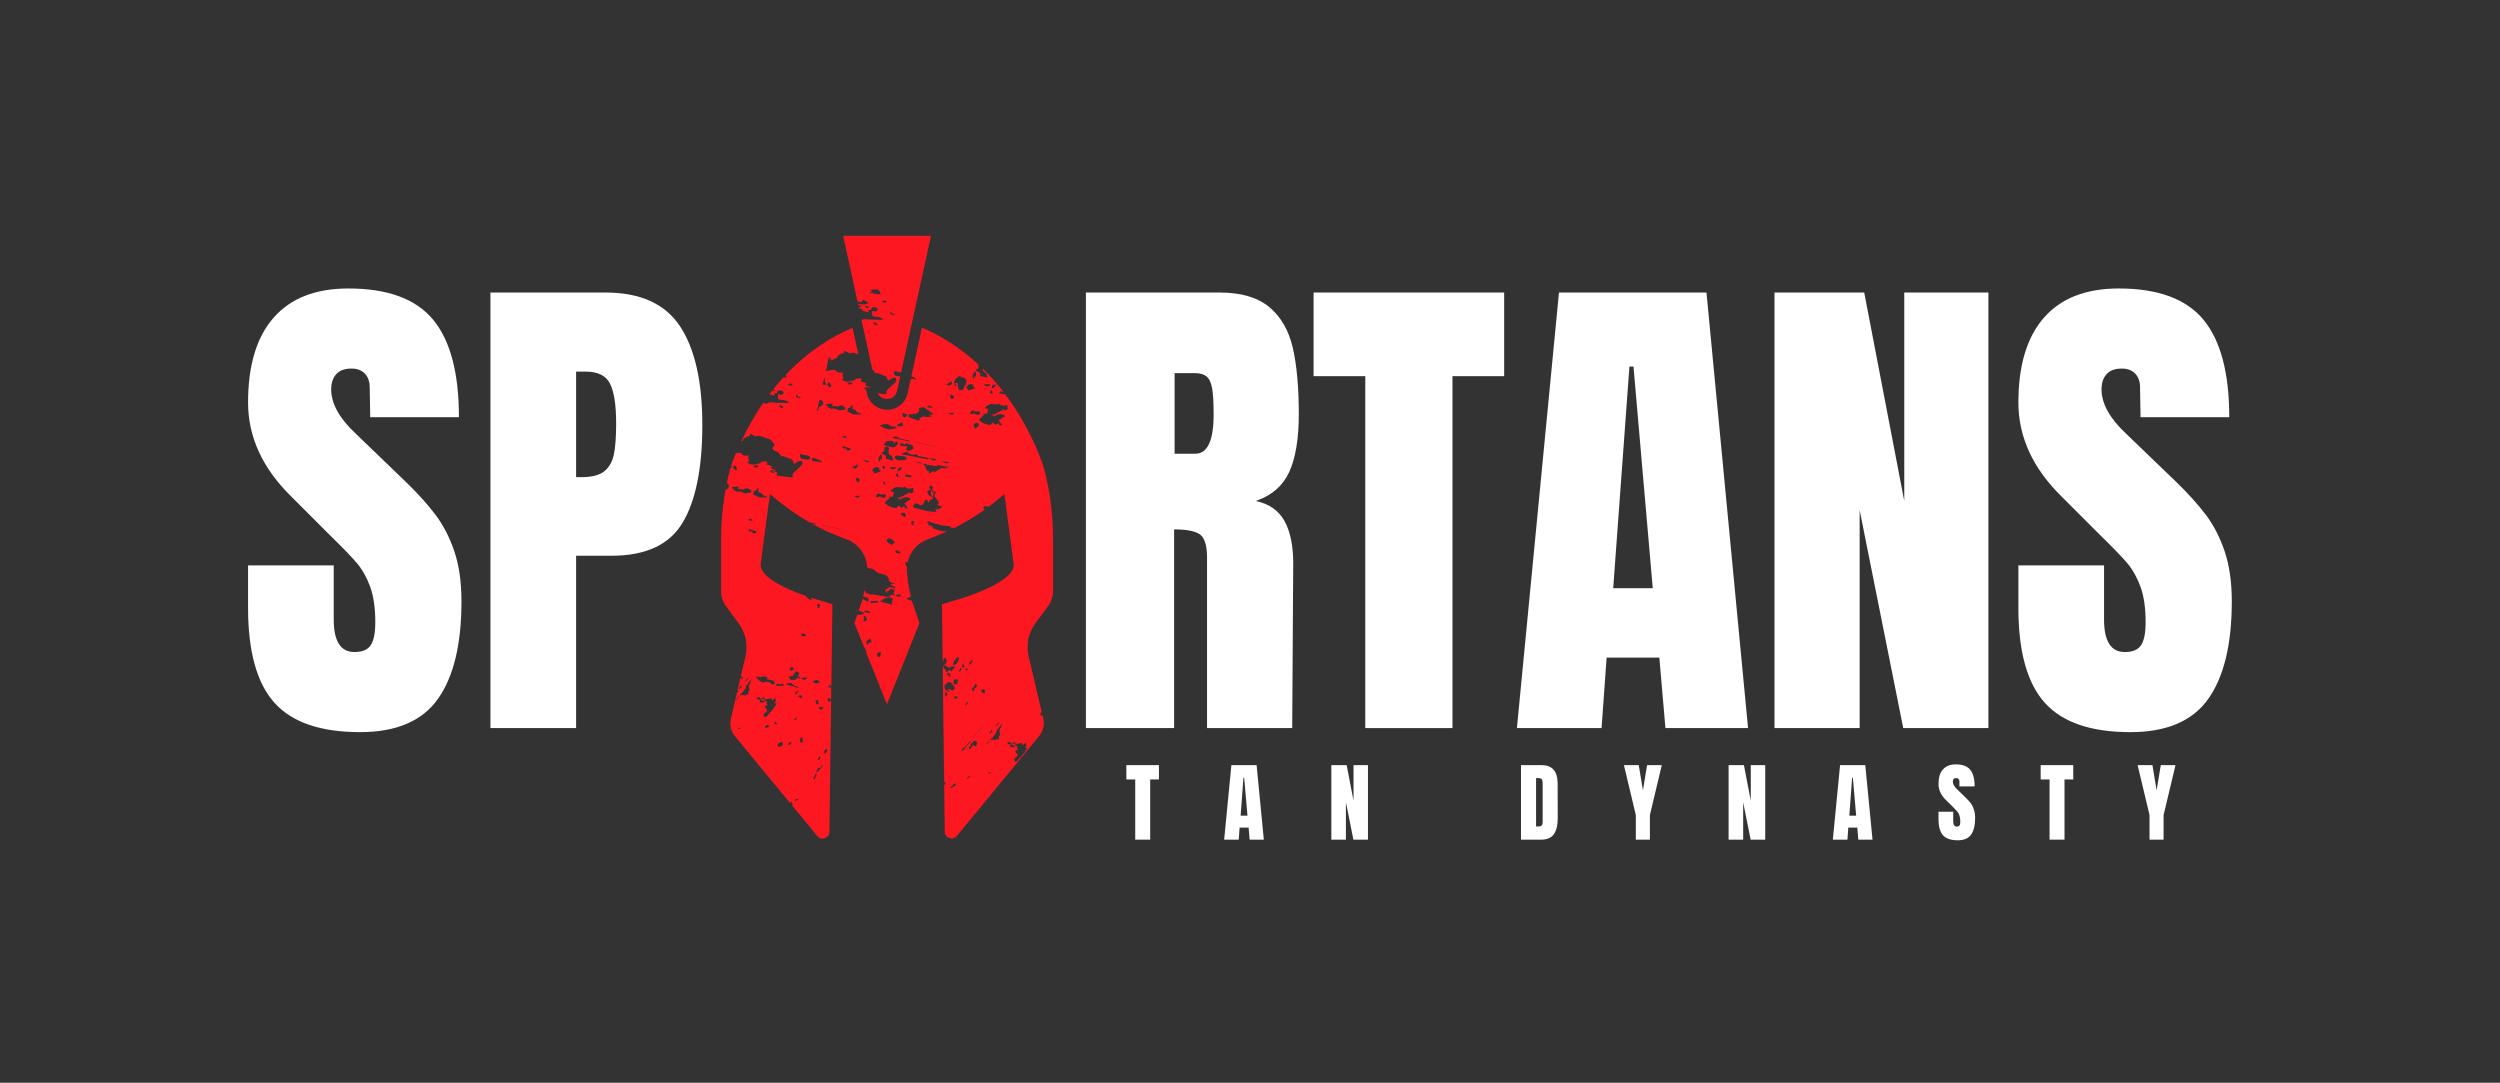
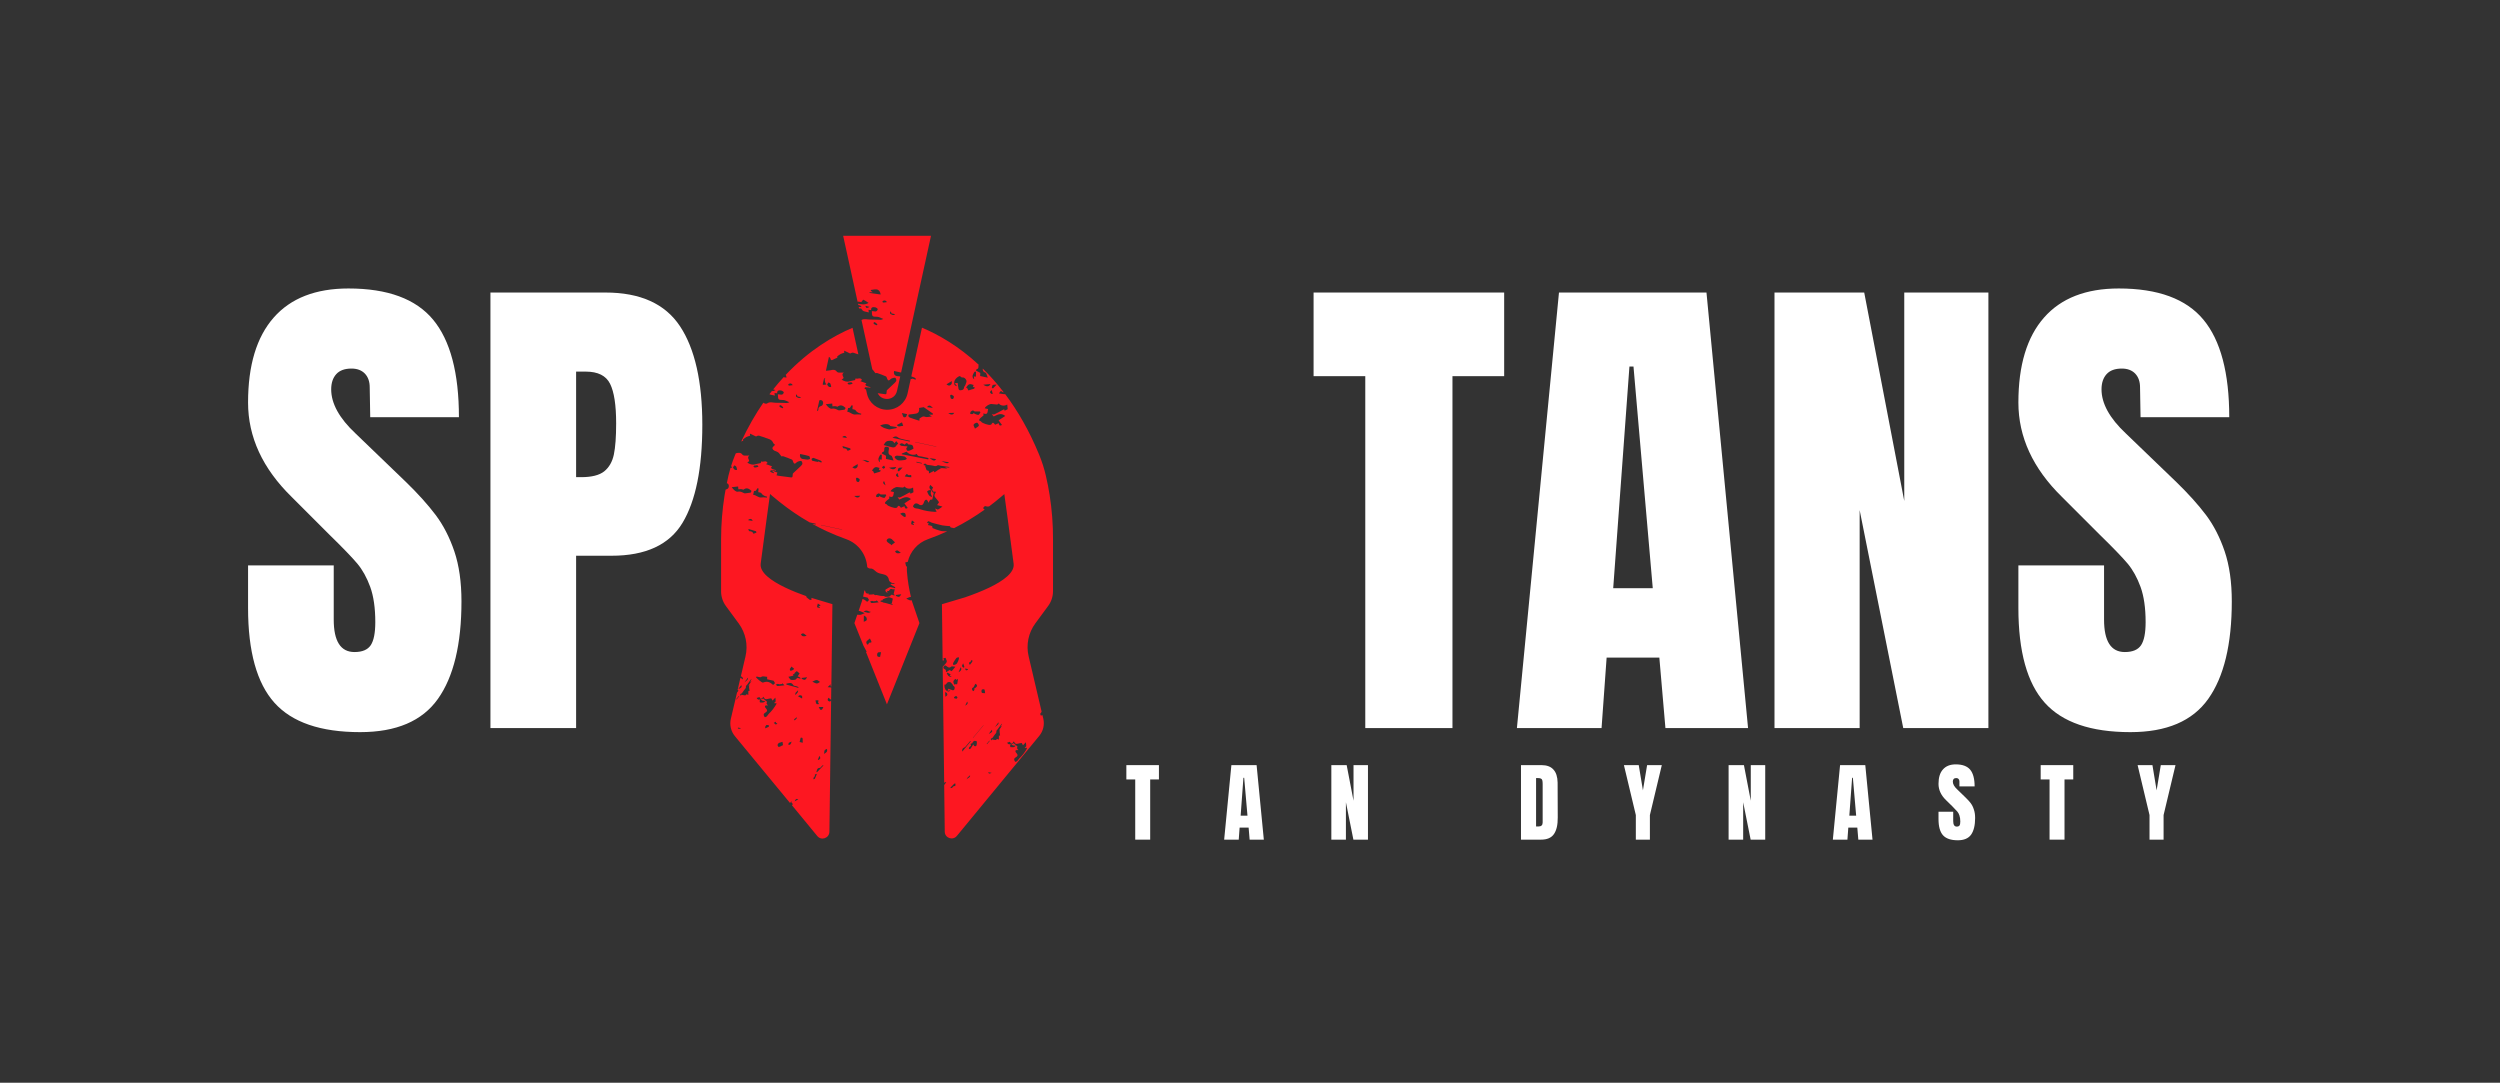
<svg xmlns="http://www.w3.org/2000/svg" width="411" zoomAndPan="magnify" viewBox="0 0 308.25 133.5" height="178" preserveAspectRatio="xMidYMid meet" version="1.0">
  <rect x="0" y="0" width="308.25" height="133.5" fill="#333333" stroke="none" />
  <defs>
    <g />
    <clipPath id="f7de09d1fb">
      <path d="M 88.906 40 L 130 40 L 130 103.793 L 88.906 103.793 Z M 88.906 40 " clip-rule="nonzero" />
    </clipPath>
    <clipPath id="5a8af54be3">
      <path d="M 103 29.074 L 115 29.074 L 115 50 L 103 50 Z M 103 29.074 " clip-rule="nonzero" />
    </clipPath>
  </defs>
  <g fill="#ffffff" fill-opacity="1">
    <g transform="translate(29.274, 89.772)">
      <g>
        <path d="M 15.125 0.5 C 10.25 0.5 6.727 -0.707 4.562 -3.125 C 2.395 -5.539 1.312 -9.438 1.312 -14.812 L 1.312 -20.062 L 11.875 -20.062 L 11.875 -13.375 C 11.875 -10.707 12.727 -9.375 14.438 -9.375 C 15.395 -9.375 16.062 -9.656 16.438 -10.219 C 16.812 -10.781 17 -11.727 17 -13.062 C 17 -14.812 16.789 -16.258 16.375 -17.406 C 15.957 -18.551 15.426 -19.508 14.781 -20.281 C 14.133 -21.051 12.977 -22.25 11.312 -23.875 L 6.688 -28.5 C 3.102 -32.008 1.312 -35.891 1.312 -40.141 C 1.312 -44.723 2.363 -48.211 4.469 -50.609 C 6.57 -53.004 9.645 -54.203 13.688 -54.203 C 18.52 -54.203 22 -52.922 24.125 -50.359 C 26.25 -47.797 27.312 -43.785 27.312 -38.328 L 16.375 -38.328 L 16.312 -42.016 C 16.312 -42.723 16.113 -43.285 15.719 -43.703 C 15.32 -44.117 14.77 -44.328 14.062 -44.328 C 13.227 -44.328 12.602 -44.098 12.188 -43.641 C 11.77 -43.18 11.562 -42.555 11.562 -41.766 C 11.562 -40.016 12.562 -38.203 14.562 -36.328 L 20.812 -30.312 C 22.27 -28.895 23.477 -27.551 24.438 -26.281 C 25.395 -25.008 26.164 -23.508 26.75 -21.781 C 27.332 -20.051 27.625 -18 27.625 -15.625 C 27.625 -10.332 26.656 -6.32 24.719 -3.594 C 22.781 -0.863 19.582 0.5 15.125 0.5 Z M 15.125 0.5 " />
      </g>
    </g>
  </g>
  <g fill="#ffffff" fill-opacity="1">
    <g transform="translate(58.096, 89.772)">
      <g>
        <path d="M 2.375 -53.703 L 16.562 -53.703 C 20.852 -53.703 23.914 -52.316 25.75 -49.547 C 27.582 -46.773 28.5 -42.723 28.5 -37.391 C 28.5 -32.047 27.688 -28.02 26.062 -25.312 C 24.438 -22.602 21.52 -21.25 17.312 -21.25 L 12.938 -21.25 L 12.938 0 L 2.375 0 Z M 13.562 -30.938 C 14.852 -30.938 15.801 -31.176 16.406 -31.656 C 17.008 -32.145 17.406 -32.836 17.594 -33.734 C 17.781 -34.629 17.875 -35.91 17.875 -37.578 C 17.875 -39.828 17.625 -41.453 17.125 -42.453 C 16.625 -43.453 15.625 -43.953 14.125 -43.953 L 12.938 -43.953 L 12.938 -30.938 Z M 13.562 -30.938 " />
      </g>
    </g>
  </g>
  <g fill="#ffffff" fill-opacity="1">
    <g transform="translate(87.606, 89.772)">
      <g />
    </g>
    <g transform="translate(102.236, 89.772)">
      <g />
    </g>
    <g transform="translate(116.866, 89.772)">
      <g />
    </g>
  </g>
  <g fill="#ffffff" fill-opacity="1">
    <g transform="translate(131.517, 89.772)">
      <g>
-         <path d="M 2.375 -53.703 L 18.875 -53.703 C 21.5 -53.703 23.531 -53.109 24.969 -51.922 C 26.406 -50.734 27.375 -49.066 27.875 -46.922 C 28.375 -44.773 28.625 -42.035 28.625 -38.703 C 28.625 -35.66 28.227 -33.281 27.438 -31.562 C 26.645 -29.852 25.27 -28.664 23.312 -28 C 24.938 -27.664 26.113 -26.852 26.844 -25.562 C 27.57 -24.27 27.938 -22.52 27.938 -20.312 L 27.812 0 L 17.312 0 L 17.312 -21 C 17.312 -22.5 17.02 -23.457 16.438 -23.875 C 15.852 -24.289 14.789 -24.5 13.25 -24.5 L 13.25 0 L 2.375 0 Z M 15.875 -33.828 C 17.375 -33.828 18.125 -35.453 18.125 -38.703 C 18.125 -40.117 18.062 -41.18 17.938 -41.891 C 17.812 -42.598 17.582 -43.086 17.25 -43.359 C 16.914 -43.629 16.438 -43.766 15.812 -43.766 L 13.312 -43.766 L 13.312 -33.828 Z M 15.875 -33.828 " />
-       </g>
+         </g>
    </g>
  </g>
  <g fill="#ffffff" fill-opacity="1">
    <g transform="translate(161.339, 89.772)">
      <g>
        <path d="M 7 0 L 7 -43.391 L 0.625 -43.391 L 0.625 -53.703 L 24.125 -53.703 L 24.125 -43.391 L 17.75 -43.391 L 17.75 0 Z M 7 0 " />
      </g>
    </g>
  </g>
  <g fill="#ffffff" fill-opacity="1">
    <g transform="translate(186.097, 89.772)">
      <g>
        <path d="M 0.938 0 L 6.125 -53.703 L 24.312 -53.703 L 29.438 0 L 19.25 0 L 18.5 -8.688 L 12 -8.688 L 11.375 0 Z M 12.812 -17.25 L 17.688 -17.25 L 15.312 -44.578 L 14.812 -44.578 Z M 12.812 -17.25 " />
      </g>
    </g>
  </g>
  <g fill="#ffffff" fill-opacity="1">
    <g transform="translate(216.42, 89.772)">
      <g>
        <path d="M 2.375 0 L 2.375 -53.703 L 13.438 -53.703 L 18.375 -28 L 18.375 -53.703 L 28.75 -53.703 L 28.75 0 L 18.25 0 L 12.875 -26.875 L 12.875 0 Z M 2.375 0 " />
      </g>
    </g>
  </g>
  <g fill="#ffffff" fill-opacity="1">
    <g transform="translate(247.555, 89.772)">
      <g>
        <path d="M 15.125 0.5 C 10.25 0.5 6.727 -0.707 4.562 -3.125 C 2.395 -5.539 1.312 -9.438 1.312 -14.812 L 1.312 -20.062 L 11.875 -20.062 L 11.875 -13.375 C 11.875 -10.707 12.727 -9.375 14.438 -9.375 C 15.395 -9.375 16.062 -9.656 16.438 -10.219 C 16.812 -10.781 17 -11.727 17 -13.062 C 17 -14.812 16.789 -16.258 16.375 -17.406 C 15.957 -18.551 15.426 -19.508 14.781 -20.281 C 14.133 -21.051 12.977 -22.25 11.312 -23.875 L 6.688 -28.5 C 3.102 -32.008 1.312 -35.891 1.312 -40.141 C 1.312 -44.723 2.363 -48.211 4.469 -50.609 C 6.57 -53.004 9.645 -54.203 13.688 -54.203 C 18.52 -54.203 22 -52.922 24.125 -50.359 C 26.25 -47.797 27.312 -43.785 27.312 -38.328 L 16.375 -38.328 L 16.312 -42.016 C 16.312 -42.723 16.113 -43.285 15.719 -43.703 C 15.32 -44.117 14.77 -44.328 14.062 -44.328 C 13.227 -44.328 12.602 -44.098 12.188 -43.641 C 11.77 -43.18 11.562 -42.555 11.562 -41.766 C 11.562 -40.016 12.562 -38.203 14.562 -36.328 L 20.812 -30.312 C 22.27 -28.895 23.477 -27.551 24.438 -26.281 C 25.395 -25.008 26.164 -23.508 26.75 -21.781 C 27.332 -20.051 27.625 -18 27.625 -15.625 C 27.625 -10.332 26.656 -6.32 24.719 -3.594 C 22.781 -0.863 19.582 0.5 15.125 0.5 Z M 15.125 0.5 " />
      </g>
    </g>
  </g>
  <path fill="#fd1721" d="M 109.918 73.148 C 109.883 73.125 109.855 73.098 109.824 73.074 C 109.824 73.082 109.832 73.09 109.832 73.098 C 109.848 73.117 109.875 73.133 109.918 73.148 Z M 109.918 73.148 " fill-opacity="1" fill-rule="nonzero" />
  <g clip-path="url(#f7de09d1fb)">
    <path fill="#fd1721" d="M 129.422 61.047 C 129.297 60.254 129.145 59.469 128.961 58.688 C 128.961 58.684 128.961 58.684 128.961 58.676 C 128.758 57.793 128.48 56.934 128.141 56.098 C 126.918 53.109 125.477 50.641 123.949 48.609 C 123.863 48.605 123.773 48.605 123.688 48.59 C 123.535 48.566 123.375 48.539 123.172 48.508 C 123.309 48.363 123.336 48.066 123.621 48.348 C 123.645 48.371 123.703 48.371 123.758 48.363 C 122.914 47.266 122.051 46.305 121.176 45.445 C 121.156 45.648 121.191 45.844 121.504 45.953 C 121.633 46 121.68 46.305 121.793 46.566 C 121.438 46.484 121.16 46.43 120.855 46.363 C 120.855 46.238 120.863 46.109 120.871 45.977 C 120.719 45.898 120.535 45.793 120.332 45.688 C 120.355 45.633 120.367 45.547 120.414 45.539 C 120.637 45.473 120.66 45.336 120.645 45.125 C 120.637 45.059 120.652 45.016 120.676 44.973 C 118.18 42.66 115.691 41.246 113.68 40.402 L 112.363 46.406 C 112.496 46.457 112.633 46.5 112.766 46.559 C 112.828 46.59 112.883 46.668 112.938 46.719 C 112.918 46.754 112.895 46.785 112.875 46.82 C 112.742 46.77 112.613 46.719 112.488 46.668 C 112.48 46.691 112.48 46.719 112.473 46.742 C 112.414 46.727 112.355 46.719 112.297 46.711 L 111.906 48.5 C 111.645 49.695 110.609 50.523 109.395 50.523 C 108.18 50.523 107.141 49.695 106.887 48.5 L 106.781 48.02 C 106.719 48 106.66 47.969 106.602 47.941 C 106.594 47.934 106.629 47.758 106.66 47.758 C 106.68 47.758 106.703 47.758 106.73 47.758 C 106.871 47.754 107.016 47.758 107.152 47.766 C 107.199 47.766 107.242 47.805 107.293 47.824 C 107.301 47.797 107.312 47.766 107.32 47.738 C 107.184 47.703 107.039 47.672 106.898 47.621 C 106.82 47.594 106.738 47.527 106.688 47.461 C 106.676 47.438 106.77 47.344 106.828 47.266 C 106.754 47.242 106.68 47.215 106.609 47.184 C 106.434 47.117 106.25 47.062 106.078 46.996 C 106.105 46.973 106.188 46.922 106.281 46.855 C 106.086 46.441 105.715 46.82 105.504 46.645 C 105.465 46.734 105.453 46.855 105.402 46.871 C 105.195 46.93 104.977 46.945 104.773 47.012 C 104.41 47.133 104.113 47.012 103.777 46.82 C 103.871 46.742 103.945 46.676 104.02 46.609 C 103.973 46.383 103.711 46.18 104.039 45.934 C 103.809 45.941 103.617 45.953 103.422 45.941 C 103.34 45.934 103.238 45.902 103.195 45.844 C 102.977 45.527 102.688 45.582 102.375 45.656 C 102.199 45.699 102.016 45.691 101.836 45.715 C 101.957 45.141 102.082 44.574 102.207 43.996 C 102.266 44.055 102.367 44.098 102.375 44.164 C 102.426 44.426 102.539 44.469 102.773 44.316 C 102.906 44.238 103.059 44.188 103.246 44.105 C 103.246 44.098 103.23 44.004 103.23 43.945 C 103.379 43.836 103.5 43.727 103.648 43.648 C 103.785 43.574 103.945 43.547 104.098 43.496 C 104.098 43.445 104.09 43.379 104.082 43.234 C 104.273 43.32 104.41 43.387 104.551 43.453 C 104.66 43.504 104.824 43.613 104.875 43.574 C 105.168 43.363 105.402 43.59 105.648 43.633 C 105.715 43.648 105.777 43.672 105.836 43.691 L 105.117 40.418 C 102.773 41.406 99.77 43.16 96.879 46.219 C 96.938 46.32 96.973 46.434 96.973 46.559 C 96.852 46.543 96.734 46.523 96.617 46.508 C 96.188 46.98 95.758 47.477 95.328 48.016 C 95.43 48.043 95.527 48.074 95.629 48.094 C 95.477 48.152 95.309 48.297 95.199 48.176 C 95.09 48.312 94.98 48.457 94.871 48.605 C 95.059 48.707 95.293 48.699 95.535 48.785 C 95.52 48.641 95.512 48.551 95.496 48.457 C 95.578 48.465 95.688 48.48 95.824 48.496 C 95.797 48.102 96.078 48.109 96.332 48.152 C 96.449 48.176 96.652 48.32 96.641 48.379 C 96.602 48.551 96.492 48.711 96.246 48.656 C 96.137 48.625 96.02 48.633 95.91 48.617 C 95.934 49.316 95.941 49.301 96.594 49.324 C 96.82 49.332 97.039 49.484 97.332 49.594 C 97.191 49.645 97.105 49.695 97.023 49.695 C 96.566 49.688 96.109 49.652 95.648 49.66 C 95.301 49.664 94.949 49.492 94.594 49.738 C 94.465 49.824 94.281 49.773 94.121 49.652 C 93.152 51.055 92.238 52.641 91.395 54.438 C 91.465 54.41 91.547 54.383 91.633 54.336 C 91.633 54.332 91.617 54.234 91.617 54.176 C 91.766 54.066 91.887 53.961 92.031 53.879 C 92.172 53.805 92.332 53.777 92.484 53.727 C 92.484 53.676 92.477 53.609 92.469 53.465 C 92.66 53.551 92.797 53.617 92.934 53.684 C 93.043 53.734 93.211 53.844 93.262 53.805 C 93.555 53.594 93.785 53.82 94.035 53.863 C 94.156 53.887 94.273 53.945 94.391 53.988 C 94.754 54.121 95.168 54.172 95.336 54.613 C 95.375 54.703 95.48 54.766 95.562 54.848 C 95.418 55.035 95.059 55.184 95.352 55.473 C 95.504 55.625 95.781 55.648 95.957 55.785 C 96.117 55.91 96.203 56.113 96.348 56.266 C 96.379 56.297 96.492 56.23 96.559 56.25 C 96.93 56.383 97.301 56.508 97.656 56.672 C 97.746 56.719 97.766 56.898 97.824 57.016 C 97.863 57.082 97.926 57.168 97.977 57.168 C 98.043 57.168 98.133 57.109 98.184 57.043 C 98.277 56.922 98.742 56.762 98.828 56.863 C 98.91 56.957 98.969 57.16 98.918 57.242 C 98.809 57.422 98.625 57.57 98.465 57.723 C 98.246 57.934 98.016 58.137 97.797 58.348 C 97.762 58.375 97.746 58.441 97.746 58.492 C 97.715 58.906 97.723 58.898 97.309 58.836 C 96.879 58.77 96.441 58.727 96.012 58.668 C 95.934 58.652 95.852 58.629 95.746 58.609 C 95.781 58.484 95.816 58.391 95.852 58.266 C 95.648 58.188 95.445 58.113 95.242 58.035 C 95.234 58.047 95.219 58.062 95.215 58.078 C 95.293 58.152 95.375 58.23 95.453 58.305 C 95.43 58.324 95.41 58.348 95.402 58.348 C 95.258 58.297 95.109 58.246 94.973 58.172 C 94.965 58.164 95.004 57.992 95.031 57.992 C 95.191 57.977 95.359 57.992 95.527 57.996 C 95.57 57.996 95.613 58.035 95.664 58.055 C 95.672 58.027 95.688 57.996 95.691 57.969 C 95.555 57.934 95.41 57.902 95.27 57.852 C 95.191 57.824 95.109 57.758 95.059 57.691 C 95.047 57.672 95.141 57.574 95.199 57.496 C 94.949 57.41 94.695 57.32 94.441 57.227 C 94.473 57.203 94.551 57.152 94.645 57.09 C 94.449 56.672 94.078 57.051 93.867 56.879 C 93.832 56.965 93.816 57.09 93.766 57.102 C 93.562 57.16 93.344 57.176 93.141 57.242 C 92.773 57.363 92.477 57.242 92.141 57.051 C 92.238 56.973 92.309 56.906 92.383 56.84 C 92.34 56.613 92.078 56.41 92.402 56.164 C 92.172 56.172 91.98 56.188 91.785 56.172 C 91.707 56.164 91.605 56.137 91.559 56.078 C 91.344 55.758 91.051 55.816 90.738 55.887 C 90.738 55.887 90.73 55.887 90.73 55.887 C 90.703 55.969 90.664 56.039 90.629 56.121 C 90.445 56.559 90.285 57 90.148 57.453 C 90.176 57.523 90.234 57.582 90.273 57.656 C 90.207 57.672 90.141 57.676 90.074 57.691 C 89.973 58.027 89.887 58.363 89.805 58.695 C 89.805 58.703 89.805 58.703 89.805 58.711 C 89.742 59 89.684 59.293 89.617 59.586 C 89.727 59.605 89.812 59.691 89.844 59.789 C 89.902 59.969 89.859 60.238 89.617 60.312 C 89.559 60.328 89.508 60.348 89.465 60.379 C 89.422 60.609 89.379 60.836 89.34 61.07 C 89.059 62.852 88.91 64.664 88.91 66.477 L 88.91 72.906 C 88.91 73.57 89.121 74.211 89.516 74.742 L 91.086 76.875 C 91.945 78.047 92.25 79.531 91.918 80.941 L 91.344 83.395 C 91.508 83.422 91.605 83.531 91.617 83.777 C 91.516 83.715 91.414 83.648 91.297 83.574 L 90.941 85.098 C 90.949 85.09 90.957 85.082 90.957 85.074 C 90.992 85.102 91.023 85.133 91.059 85.16 C 91 85.242 90.934 85.312 90.875 85.395 L 90.113 88.625 C 89.938 89.375 90.121 90.168 90.605 90.758 L 97.41 99.008 C 97.445 98.949 97.52 98.887 97.562 98.82 C 97.586 98.828 97.602 98.84 97.621 98.848 C 97.605 98.898 97.602 98.949 97.594 98.98 C 97.652 99.031 97.746 99.082 97.746 99.133 C 97.746 99.184 97.695 99.25 97.652 99.293 L 100.773 103.086 C 101.266 103.688 102.25 103.348 102.266 102.559 L 102.477 86.348 C 102.41 86.492 102.309 86.551 102.148 86.434 C 101.957 86.297 102.09 86.16 102.156 86.027 C 102.266 86.113 102.375 86.211 102.477 86.297 L 102.496 84.77 C 102.359 84.754 102.215 84.738 102.047 84.727 C 102.184 84.594 102.285 84.5 102.438 84.359 C 102.367 84.578 102.418 84.645 102.504 84.66 L 102.637 74.523 L 102.637 74.492 L 100.043 73.715 C 100.059 73.789 100.059 73.867 100.074 73.941 C 100 73.949 99.898 73.992 99.848 73.961 C 99.688 73.855 99.543 73.723 99.375 73.578 C 99.41 73.562 99.449 73.547 99.477 73.527 C 98.566 73.207 97.652 72.844 96.828 72.449 C 95.016 71.582 93.656 70.566 93.793 69.496 C 94.18 66.488 94.945 60.91 94.945 60.91 C 94.945 60.91 95.359 61.281 96.07 61.848 C 97.258 62.801 98.508 63.66 99.828 64.41 C 100.082 64.465 100.336 64.52 100.582 64.574 C 100.574 64.613 100.57 64.641 100.562 64.676 C 100.414 64.648 100.277 64.613 100.133 64.582 C 100.723 64.91 101.324 65.215 101.938 65.5 C 102.73 65.863 103.539 66.199 104.359 66.488 C 105.844 67.02 106.832 68.391 106.93 69.93 C 106.941 69.945 106.949 69.953 106.965 69.961 C 107.039 70.039 107.184 70.105 107.285 70.098 C 107.68 70.062 107.852 70.391 108.129 70.559 C 108.332 70.68 108.586 70.746 108.828 70.789 C 109.273 70.871 109.547 71.074 109.613 71.555 C 109.629 71.68 109.84 71.793 109.977 71.875 C 110.066 71.926 110.188 71.91 110.289 71.926 C 110.289 71.953 110.281 71.984 110.281 72.012 C 110.145 71.996 110.008 71.992 109.867 71.977 C 109.848 72.004 109.832 72.043 109.809 72.07 C 109.891 72.121 109.969 72.172 110.051 72.215 C 110.16 72.281 110.277 72.348 110.387 72.406 C 110.379 72.449 110.363 72.492 110.355 72.527 C 110.168 72.477 109.984 72.422 109.789 72.391 C 109.715 72.383 109.629 72.441 109.547 72.484 C 109.438 72.543 109.328 72.609 109.191 72.688 C 109.125 72.895 109.219 72.988 109.387 73.074 C 109.402 73.066 109.426 73.066 109.438 73.059 C 109.418 73.008 109.387 72.953 109.359 72.898 C 109.445 72.879 109.527 72.863 109.598 72.871 C 109.598 72.871 109.598 72.871 109.59 72.863 C 109.699 72.742 109.758 72.535 110.008 72.645 C 110.094 72.684 110.211 72.652 110.32 72.652 C 110.277 72.844 110.238 73.031 110.195 73.227 C 110.18 73.219 110.168 73.219 110.145 73.219 C 110.219 73.258 110.281 73.309 110.34 73.387 C 110.297 73.395 110.254 73.41 110.211 73.41 C 110.07 73.402 109.941 73.199 109.773 73.469 C 109.699 73.59 109.352 73.605 109.141 73.578 C 109.098 73.57 109.055 73.535 109.008 73.484 C 108.684 73.512 108.371 73.438 108.055 73.359 C 107.969 73.41 107.867 73.395 107.742 73.285 C 107.723 73.277 107.707 73.277 107.684 73.27 C 107.648 73.277 107.59 73.293 107.555 73.301 C 107.422 73.309 107.285 73.301 107.074 73.309 C 107.109 73.27 107.141 73.234 107.16 73.207 C 107.148 73.207 107.133 73.207 107.117 73.199 C 106.938 73.176 106.746 73.219 106.695 72.922 C 106.688 72.871 106.645 72.828 106.586 72.785 C 106.535 73.055 106.477 73.309 106.418 73.562 C 106.594 73.598 106.77 73.637 106.98 73.688 C 107.016 73.75 107.082 73.859 107.152 73.984 C 107.074 74.066 106.992 74.137 106.914 74.211 C 106.738 74.035 106.551 73.91 106.348 73.855 C 106.324 73.949 106.301 74.035 106.273 74.129 L 105.875 75.309 C 106.113 75.344 106.34 75.492 106.617 75.605 C 106.355 75.703 106.195 75.805 106.035 75.812 C 105.926 75.812 105.816 75.805 105.699 75.797 L 105.348 76.828 L 106.492 79.676 C 106.492 79.668 106.492 79.668 106.492 79.66 C 106.609 79.887 106.719 80.082 106.871 80.375 C 106.84 80.375 106.805 80.375 106.77 80.375 L 109.359 86.844 L 113.367 76.828 L 112.445 74.129 C 112.438 74.086 112.422 74.043 112.414 74.008 C 112.246 74.07 112.133 74.016 111.738 73.809 C 112.043 73.656 112.191 73.59 112.32 73.613 C 112.102 72.695 111.914 71.633 111.824 70.477 C 111.812 70.25 111.812 70.027 111.832 69.809 C 111.797 69.828 111.766 69.844 111.73 69.867 C 111.688 69.668 111.645 69.496 111.613 69.348 C 111.73 69.32 111.824 69.297 111.926 69.277 C 112.227 68.012 113.129 66.941 114.402 66.488 C 115.215 66.199 116.012 65.871 116.789 65.516 C 116.773 65.516 116.766 65.516 116.754 65.516 C 116.504 65.492 116.242 65.523 116.012 65.465 C 115.668 65.383 115.332 65.254 115.004 65.121 C 114.949 65.102 114.969 64.895 114.918 64.867 C 114.781 64.801 114.621 64.785 114.418 64.742 C 114.445 64.664 114.473 64.574 114.52 64.461 C 114.453 64.473 114.402 64.48 114.293 64.504 C 114.359 64.402 114.379 64.305 114.445 64.277 C 114.496 64.254 114.582 64.305 114.656 64.336 C 114.738 64.363 114.801 64.422 114.883 64.445 C 115.32 64.562 115.754 64.691 116.199 64.781 C 116.496 64.836 116.805 64.844 117.145 64.875 C 117.129 65.035 117.27 65.055 117.488 65.086 C 117.539 65.094 117.582 65.105 117.633 65.121 C 118.941 64.461 120.207 63.695 121.41 62.836 C 121.336 62.777 121.27 62.715 121.207 62.656 C 121.316 62.531 121.371 62.328 121.621 62.438 C 121.707 62.473 121.824 62.445 121.934 62.445 C 121.934 62.449 121.934 62.449 121.934 62.457 C 122.195 62.262 122.449 62.066 122.703 61.863 C 123.41 61.293 123.832 60.922 123.832 60.922 C 123.832 60.922 124.605 66.504 124.98 69.508 C 125.121 70.578 123.758 71.598 121.949 72.465 C 121.023 72.906 119.984 73.309 118.973 73.656 L 116.141 74.5 L 116.141 74.531 L 116.227 81.441 C 116.277 81.422 116.336 81.414 116.41 81.414 C 116.375 81.328 116.352 81.262 116.309 81.168 C 116.418 81.145 116.512 81.129 116.594 81.109 C 116.629 81.211 116.645 81.297 116.688 81.363 C 116.781 81.516 116.738 81.648 116.645 81.762 C 116.512 81.918 116.375 82.062 116.234 82.215 L 116.418 96.551 C 116.445 96.484 116.512 96.434 116.68 96.434 C 116.586 96.57 116.512 96.672 116.445 96.77 C 116.438 96.762 116.434 96.754 116.418 96.746 L 116.488 102.547 C 116.496 103.332 117.48 103.672 117.98 103.07 L 128.141 90.734 C 128.629 90.141 128.816 89.352 128.637 88.602 L 128.531 88.168 C 128.469 88.188 128.41 88.219 128.344 88.238 C 128.301 88.125 128.184 88.016 128.344 87.891 C 128.387 87.855 128.41 87.797 128.43 87.738 L 126.832 80.926 C 126.496 79.516 126.801 78.023 127.66 76.859 L 129.23 74.727 C 129.625 74.195 129.836 73.547 129.836 72.895 L 129.836 66.461 C 129.844 64.641 129.699 62.828 129.422 61.047 Z M 96.523 50.344 C 96.383 50.293 96.238 50.242 96.117 50.168 C 96.094 50.152 96.137 50.023 96.145 49.941 C 96.211 49.957 96.277 49.965 96.328 50 C 96.414 50.059 96.492 50.145 96.574 50.219 C 96.559 50.254 96.543 50.301 96.523 50.344 Z M 97.293 47.547 C 97.258 47.547 97.199 47.488 97.191 47.453 C 97.184 47.418 97.223 47.352 97.258 47.332 C 97.434 47.242 97.602 47.242 97.746 47.484 C 97.57 47.512 97.434 47.543 97.293 47.547 Z M 100.48 96.004 C 100.461 96.055 100.359 96.062 100.293 96.09 C 100.301 96.027 100.293 95.953 100.312 95.895 C 100.328 95.852 100.387 95.828 100.41 95.793 C 100.445 95.719 100.473 95.633 100.504 95.551 C 100.488 95.531 100.469 95.516 100.453 95.496 C 100.52 95.473 100.59 95.449 100.723 95.414 C 100.629 95.641 100.57 95.828 100.48 96.004 Z M 100.969 86.762 C 100.977 86.777 100.902 86.844 100.883 86.844 C 100.801 86.828 100.68 86.812 100.648 86.762 C 100.59 86.645 100.582 86.5 100.547 86.348 C 100.977 86.34 100.984 86.34 100.859 86.586 C 100.902 86.645 100.945 86.703 100.969 86.762 Z M 101.027 93.195 C 101.203 93.473 101.188 93.523 100.934 93.703 C 100.902 93.695 100.875 93.684 100.844 93.676 C 100.902 93.516 100.969 93.355 101.027 93.195 Z M 100.73 95.227 C 100.707 95.203 100.684 95.18 100.664 95.168 C 100.742 94.957 100.723 94.688 101.086 94.68 C 101.172 94.68 101.262 94.512 101.348 94.434 C 101.383 94.395 101.434 94.367 101.484 94.336 C 101.5 94.352 101.516 94.367 101.527 94.387 C 101.254 94.664 100.992 94.941 100.73 95.227 Z M 101.973 92.336 C 102.008 92.688 102.008 92.688 101.617 92.961 C 101.633 92.488 101.637 92.477 101.973 92.336 Z M 101.312 87.512 C 101.027 87.598 101.086 87.266 100.926 87.172 C 101.113 87.172 101.289 87.172 101.527 87.172 C 101.449 87.301 101.398 87.484 101.312 87.512 Z M 100.84 74.406 C 100.969 74.5 101.062 74.559 101.152 74.625 C 101.145 74.652 101.137 74.676 101.137 74.703 C 101.07 74.711 101.004 74.719 100.91 74.727 C 100.977 74.793 101.035 74.844 101.094 74.902 C 101.086 74.922 101.078 74.945 101.062 74.969 C 100.953 74.93 100.758 74.91 100.75 74.859 C 100.734 74.727 100.793 74.59 100.84 74.406 Z M 101.105 84.086 C 100.715 84.34 100.715 84.34 100.16 84.047 C 100.707 83.777 100.734 83.777 101.105 84.086 Z M 97.215 91.848 C 97.215 91.586 97.215 91.586 97.602 91.441 C 97.512 91.777 97.441 91.855 97.215 91.848 Z M 98.082 85.699 C 97.977 85.328 98.312 85.301 98.395 85.102 C 98.457 85.387 98.227 85.488 98.082 85.699 Z M 98.656 85.723 C 98.91 85.75 98.953 85.84 98.895 86.129 C 98.758 86.051 98.609 85.977 98.387 85.844 C 98.504 85.793 98.582 85.715 98.656 85.723 Z M 98.234 88.438 C 98.254 88.523 98.262 88.547 98.254 88.551 C 98.168 88.648 98.082 88.742 97.992 88.836 C 97.965 88.785 97.898 88.707 97.898 88.699 C 98 88.609 98.102 88.539 98.234 88.438 Z M 97.984 98.812 C 98.074 98.543 98.188 98.434 98.438 98.551 C 98.305 98.625 98.176 98.703 97.984 98.812 Z M 98.59 91.484 C 98.641 91.297 98.676 91.156 98.719 90.969 C 98.918 90.91 98.984 90.969 98.969 91.223 C 98.961 91.324 98.969 91.426 98.977 91.586 C 98.828 91.543 98.699 91.516 98.59 91.484 Z M 98.859 83.707 C 98.852 83.668 98.852 83.625 98.844 83.59 C 99.07 83.562 99.297 83.531 99.52 83.504 C 99.301 83.883 99.23 83.887 98.859 83.707 Z M 99.461 78.402 C 99.012 78.512 98.879 78.469 98.75 78.199 C 99.055 78.039 99.055 78.039 99.461 78.402 Z M 97.461 82.383 C 97.52 82.34 97.543 82.242 97.578 82.18 C 97.695 82.273 97.805 82.367 97.922 82.461 C 97.875 82.512 97.84 82.57 97.789 82.602 C 97.688 82.66 97.578 82.688 97.469 82.73 C 97.418 82.613 97.301 82.504 97.461 82.383 Z M 97.832 83.305 C 97.812 83.254 97.781 83.195 97.754 83.145 C 97.816 83.133 97.875 83.117 97.926 83.117 C 97.934 83.094 97.934 83.066 97.949 83.043 C 97.992 82.922 98.145 82.84 98.246 82.746 C 98.363 82.84 98.473 82.934 98.59 83.031 C 98.508 83.152 98.43 83.277 98.355 83.402 C 98.398 83.406 98.438 83.422 98.473 83.438 C 98.566 83.48 98.664 83.531 98.742 83.641 C 98.699 83.648 98.656 83.664 98.609 83.664 C 98.473 83.656 98.344 83.453 98.176 83.723 C 98.102 83.844 97.754 83.859 97.543 83.828 C 97.434 83.816 97.34 83.613 97.207 83.453 C 97.453 83.395 97.637 83.352 97.832 83.305 Z M 96.973 84.289 C 97.273 84.254 97.578 84.055 97.812 84.477 C 97.867 84.578 98.109 84.578 98.262 84.629 C 98.328 84.652 98.395 84.695 98.457 84.73 C 98.453 84.762 98.438 84.781 98.43 84.812 C 97.934 84.68 97.441 84.543 96.953 84.41 C 96.953 84.359 96.965 84.324 96.973 84.289 Z M 93.043 57.395 C 93.191 57.438 93.438 57.227 93.512 57.555 C 93.336 57.598 93.211 57.648 93.082 57.648 C 93.016 57.648 92.949 57.57 92.883 57.523 C 92.941 57.48 93.008 57.387 93.043 57.395 Z M 92.812 64.227 C 92.586 64.199 92.434 64.176 92.273 64.152 C 92.281 64.125 92.281 64.09 92.289 64.059 C 92.457 63.992 92.637 63.863 92.812 64.227 Z M 90.547 57.379 C 90.629 57.43 90.746 57.465 90.781 57.539 C 90.84 57.641 90.848 57.773 90.883 57.934 C 90.613 58.02 90.477 57.844 90.387 57.648 C 90.375 57.598 90.492 57.473 90.547 57.379 Z M 91.902 60.828 C 91.844 60.836 91.777 60.828 91.727 60.801 C 91.48 60.676 91.246 60.551 90.957 60.625 C 90.773 60.668 90.484 60.449 90.215 60.07 C 90.496 60.043 90.738 60.012 91.008 59.984 C 91.023 60.137 91.027 60.23 91.043 60.332 C 91.238 60.312 91.438 60.273 91.656 60.383 C 91.996 60.129 92.266 60.152 92.668 60.539 C 92.617 60.625 92.562 60.711 92.551 60.742 C 92.297 60.777 92.098 60.805 91.902 60.828 Z M 92.215 83.555 C 92.273 83.734 92.223 83.801 91.793 84.129 C 91.93 83.938 92.07 83.758 92.215 83.555 Z M 91.023 84.98 C 91.145 84.812 91.27 84.645 91.398 84.469 C 91.504 84.703 91.457 84.777 91.023 84.98 Z M 90.766 86.211 C 90.875 86.078 90.984 85.949 91.094 85.816 C 91.109 85.832 91.133 85.84 91.145 85.852 C 91.035 85.984 90.926 86.113 90.816 86.246 C 90.797 86.238 90.781 86.223 90.766 86.211 Z M 91.117 89.875 C 91.074 89.883 91.023 89.82 90.973 89.789 C 90.977 89.762 90.984 89.738 90.992 89.711 C 91.133 89.738 91.262 89.762 91.379 89.781 C 91.32 89.805 91.219 89.855 91.117 89.875 Z M 92.309 84.551 C 92.352 84.5 92.391 84.449 92.434 84.406 C 92.457 84.359 92.492 84.324 92.535 84.281 C 92.5 84.324 92.469 84.359 92.434 84.406 C 92.281 84.652 92.41 84.93 92.418 85.199 C 92.375 85.191 92.332 85.191 92.273 85.184 C 92.273 85.344 92.273 85.496 92.266 85.699 C 92.105 85.59 92.027 85.562 91.93 85.723 C 91.902 85.773 91.648 85.699 91.496 85.684 C 91.496 85.664 91.496 85.641 91.488 85.621 C 91.43 85.68 91.371 85.73 91.32 85.789 C 91.246 85.57 91.246 85.578 91.438 85.504 C 91.473 85.488 91.504 85.438 91.531 85.402 C 91.605 85.301 91.676 85.191 91.75 85.09 C 91.852 84.949 92.012 84.855 91.969 84.637 C 91.953 84.57 92.07 84.484 92.129 84.406 C 92.289 84.18 92.449 83.961 92.617 83.734 C 92.629 83.742 92.645 83.75 92.66 83.758 C 92.594 83.867 92.535 83.984 92.449 84.129 C 92.527 84.07 92.57 84.035 92.672 83.953 C 92.52 84.18 92.406 84.355 92.289 84.527 C 92.297 84.535 92.301 84.543 92.309 84.551 Z M 92.41 65.5 C 92.359 65.5 92.316 65.367 92.266 65.305 C 92.281 65.281 92.301 65.262 92.316 65.23 C 92.617 65.316 92.914 65.398 93.211 65.5 C 93.25 65.516 93.27 65.668 93.262 65.668 C 93.148 65.727 93.023 65.77 92.898 65.812 C 92.828 65.586 92.652 65.508 92.41 65.5 Z M 94.77 89.621 C 94.637 89.695 94.5 89.738 94.348 89.805 C 94.355 89.703 94.348 89.613 94.375 89.551 C 94.414 89.477 94.484 89.391 94.543 89.383 C 94.637 89.375 94.734 89.434 94.836 89.461 C 94.812 89.52 94.805 89.602 94.77 89.621 Z M 95.68 89.34 C 95.586 89.309 95.512 89.215 95.402 89.129 C 95.512 89.07 95.586 89.031 95.656 88.988 C 95.672 89.004 95.688 89.02 95.699 89.027 C 95.688 89.07 95.664 89.121 95.637 89.188 C 95.699 89.164 95.758 89.141 95.809 89.129 C 95.824 89.141 95.832 89.156 95.848 89.172 C 95.801 89.23 95.715 89.344 95.68 89.34 Z M 96.473 91.898 C 96.371 91.957 96.27 92.023 96.16 92.066 C 96.102 92.09 96 92.105 95.961 92.066 C 95.816 91.922 95.859 91.719 96.043 91.609 C 96.059 91.602 96.07 91.586 96.086 91.586 C 96.219 91.543 96.348 91.508 96.48 91.465 C 96.5 91.617 96.531 91.762 96.551 91.914 C 96.531 91.906 96.5 91.906 96.473 91.898 Z M 95.906 84.316 C 95.961 84.309 96.027 84.367 96.086 84.367 C 96.203 84.367 96.312 84.348 96.43 84.332 C 96.441 84.305 96.449 84.266 96.465 84.238 C 96.531 84.305 96.594 84.375 96.727 84.5 C 96.398 84.535 96.137 84.578 95.875 84.586 C 95.801 84.586 95.73 84.477 95.656 84.41 C 95.746 84.383 95.824 84.332 95.906 84.316 Z M 95.426 86.684 C 95.504 86.703 95.555 86.719 95.605 86.719 C 95.648 86.719 95.688 86.691 95.73 86.676 C 95.723 86.727 95.738 86.785 95.715 86.828 C 95.461 87.266 95.168 87.664 94.797 88.008 C 94.688 88.109 94.633 88.254 94.523 88.348 C 94.465 88.398 94.305 88.445 94.281 88.414 C 94.215 88.32 94.152 88.195 94.164 88.094 C 94.18 88 94.289 87.898 94.383 87.855 C 94.602 87.746 94.645 87.562 94.477 87.387 C 94.406 87.316 94.332 87.227 94.316 87.133 C 94.297 86.996 94.414 86.945 94.684 86.988 C 94.617 86.887 94.566 86.812 94.508 86.727 C 94.527 86.66 94.559 86.582 94.578 86.535 C 94.406 86.391 94.254 86.262 94.086 86.121 C 93.977 86.273 93.859 86.195 93.734 86.109 C 93.734 86.109 93.73 86.109 93.73 86.109 C 93.809 86.203 93.875 86.324 93.977 86.375 C 94.078 86.434 94.215 86.414 94.363 86.426 C 94.172 86.695 93.926 86.625 93.699 86.609 C 93.684 86.609 93.664 86.473 93.672 86.398 C 93.676 86.34 93.734 86.297 93.75 86.23 C 93.531 86.312 93.402 86.262 93.293 86.062 C 93.422 86.02 93.523 85.984 93.641 85.949 C 93.664 85.984 93.691 86.051 93.73 86.109 C 93.73 86.109 93.73 86.102 93.73 86.102 C 93.734 86.109 93.742 86.109 93.742 86.113 C 93.809 86.121 93.875 86.121 93.961 86.129 C 93.996 86.07 94.051 86 94.113 85.898 C 94.223 86.055 94.297 86.27 94.551 86.203 C 94.734 86.152 94.922 86.129 95.098 86.102 C 95.164 86.215 95.199 86.281 95.25 86.383 C 95.379 86.246 95.488 86.129 95.605 86.012 C 95.648 86.582 95.695 86.484 95.426 86.684 Z M 93.902 83.445 C 94.055 83.336 94.355 83.445 94.594 83.453 C 94.594 83.598 94.594 83.691 94.586 83.758 C 94.848 83.816 95.082 83.867 95.387 83.934 C 95.426 83.996 95.488 84.105 95.562 84.23 C 95.48 84.309 95.402 84.383 95.32 84.457 C 94.973 84.105 94.594 83.961 94.129 84.148 C 94.105 84.156 94.086 84.164 94.062 84.164 C 93.926 84.18 93.242 83.617 93.203 83.465 C 93.43 83.328 93.648 83.625 93.902 83.445 Z M 94.566 61.352 C 94.348 61.344 94.129 61.301 93.918 61.336 C 93.496 61.41 93.242 61.023 92.863 61.012 C 92.898 60.852 92.93 60.699 92.965 60.543 C 93.066 60.531 93.16 60.516 93.184 60.516 C 93.277 60.379 93.344 60.281 93.41 60.188 C 93.453 60.203 93.488 60.223 93.531 60.238 C 93.52 60.383 93.512 60.539 93.496 60.684 C 93.574 60.699 93.707 60.711 93.824 60.762 C 93.891 60.793 93.918 60.902 93.984 60.953 C 94.078 61.031 94.188 61.105 94.297 61.156 C 94.383 61.199 94.484 61.207 94.578 61.234 C 94.578 61.281 94.574 61.316 94.566 61.352 Z M 104.652 47.164 C 104.797 47.207 105.043 46.996 105.117 47.324 C 104.941 47.367 104.816 47.418 104.688 47.418 C 104.621 47.418 104.555 47.336 104.492 47.293 C 104.551 47.25 104.613 47.156 104.652 47.164 Z M 104.426 53.996 C 104.199 53.965 104.047 53.945 103.887 53.922 C 103.895 53.895 103.895 53.855 103.902 53.828 C 104.07 53.762 104.242 53.633 104.426 53.996 Z M 102.645 50.102 C 102.84 50.082 103.035 50.043 103.254 50.152 C 103.598 49.898 103.863 49.922 104.266 50.305 C 104.215 50.395 104.164 50.48 104.148 50.512 C 103.902 50.547 103.703 50.574 103.508 50.598 C 103.449 50.605 103.387 50.598 103.332 50.566 C 103.086 50.445 102.855 50.32 102.562 50.395 C 102.379 50.438 102.09 50.219 101.82 49.84 C 102.105 49.812 102.344 49.781 102.613 49.754 C 102.629 49.906 102.637 50 102.645 50.102 Z M 102.156 47.148 C 102.234 47.199 102.352 47.234 102.387 47.309 C 102.445 47.41 102.453 47.543 102.488 47.703 C 102.219 47.789 102.082 47.613 101.996 47.418 C 101.98 47.367 102.105 47.242 102.156 47.148 Z M 101.609 46.645 C 101.668 46.66 101.727 46.668 101.785 46.684 C 101.746 46.695 101.719 46.711 101.684 46.727 C 101.703 46.863 101.703 47.012 101.742 47.148 C 101.762 47.234 101.836 47.316 101.887 47.402 C 101.785 47.418 101.688 47.445 101.586 47.453 C 101.535 47.453 101.484 47.426 101.434 47.402 C 101.5 47.148 101.559 46.895 101.609 46.645 Z M 101.02 49.375 C 101.23 49.25 101.422 49.391 101.473 49.535 C 101.527 49.719 101.484 49.984 101.246 50.059 C 100.977 50.141 100.891 50.285 100.902 50.547 C 100.902 50.598 100.793 50.656 100.73 50.707 C 100.824 50.262 100.918 49.82 101.02 49.375 Z M 98.184 48.938 C 98.137 48.922 98.152 48.758 98.145 48.66 C 98.184 48.66 98.219 48.66 98.262 48.66 C 98.285 48.727 98.297 48.801 98.32 48.871 C 98.453 48.902 98.582 48.93 98.777 48.977 C 98.508 49.188 98.344 48.996 98.184 48.938 Z M 99.586 56.672 C 99.434 56.68 99.281 56.621 99.129 56.613 C 98.766 56.609 98.566 56.391 98.656 55.977 C 99.02 56.055 99.391 56.121 99.754 56.23 C 99.828 56.25 99.883 56.449 99.879 56.559 C 99.871 56.602 99.688 56.668 99.586 56.672 Z M 100.859 56.957 C 100.629 56.914 100.395 56.879 100.168 56.812 C 100.109 56.797 100.051 56.645 100.074 56.578 C 100.09 56.52 100.211 56.477 100.293 56.457 C 100.344 56.449 100.41 56.5 100.469 56.52 C 100.699 56.609 100.934 56.68 101.156 56.773 C 101.223 56.805 101.273 56.883 101.332 56.934 C 101.312 56.973 101.289 57 101.266 57.039 C 101.137 56.984 101.004 56.934 100.883 56.883 C 100.867 56.906 100.859 56.934 100.859 56.957 Z M 103.836 65.316 C 102.969 65.129 102.098 64.941 101.23 64.75 C 101.23 64.742 101.23 64.73 101.23 64.723 C 102.098 64.91 102.969 65.102 103.836 65.289 C 103.844 65.297 103.836 65.305 103.836 65.316 Z M 104.875 55.445 C 104.762 55.5 104.637 55.547 104.512 55.59 C 104.426 55.355 104.258 55.277 104.02 55.277 C 103.969 55.277 103.922 55.145 103.871 55.078 C 103.887 55.059 103.91 55.035 103.922 55.008 C 104.223 55.094 104.52 55.176 104.816 55.277 C 104.863 55.285 104.891 55.438 104.875 55.445 Z M 105.715 57.59 C 105.566 57.785 105.379 57.859 105.094 57.613 C 105.305 57.488 105.488 57.379 105.758 57.219 C 105.742 57.387 105.766 57.516 105.715 57.59 Z M 105.984 59.082 C 106.027 59.156 105.977 59.32 105.91 59.41 C 105.887 59.445 105.668 59.426 105.633 59.367 C 105.566 59.266 105.566 59.117 105.539 58.988 C 105.574 58.949 105.617 58.922 105.656 58.887 C 105.773 58.957 105.934 58.988 105.984 59.082 Z M 105.312 61.148 C 105.59 61.141 105.809 61.133 106.055 61.125 C 105.887 61.41 105.648 61.418 105.312 61.148 Z M 106.172 51.121 C 105.953 51.113 105.734 51.07 105.523 51.105 C 105.102 51.18 104.848 50.793 104.469 50.777 C 104.504 50.621 104.535 50.465 104.57 50.312 C 104.672 50.301 104.766 50.285 104.789 50.285 C 104.883 50.145 104.949 50.051 105.016 49.957 C 105.059 49.973 105.094 49.992 105.137 50.008 C 105.125 50.152 105.117 50.305 105.102 50.453 C 105.184 50.465 105.312 50.48 105.43 50.531 C 105.496 50.562 105.523 50.672 105.59 50.723 C 105.684 50.801 105.793 50.875 105.902 50.926 C 105.988 50.969 106.09 50.977 106.188 51.004 C 106.195 51.047 106.18 51.086 106.172 51.121 Z M 106.289 56.746 C 106.621 56.637 106.906 56.797 107.203 56.922 C 106.832 57.168 106.617 56.672 106.289 56.746 Z M 106.492 75.434 C 106.871 75.082 107.102 75.461 107.379 75.434 C 107.098 75.688 106.832 75.477 106.492 75.434 Z M 106.5 76.664 C 106.508 76.453 106.508 76.242 106.516 75.891 C 106.645 75.984 106.789 76.035 106.828 76.133 C 106.949 76.445 106.871 76.547 106.5 76.664 Z M 107.16 79.246 C 107.117 79.324 107.082 79.414 107.023 79.477 C 107.008 79.492 106.887 79.457 106.879 79.422 C 106.84 79.32 106.781 79.164 106.832 79.102 C 106.938 78.961 107.098 78.859 107.258 78.723 C 107.531 79.23 107.531 79.23 107.16 79.246 Z M 107.27 74.188 C 107.352 74.152 107.43 74.102 107.52 74.086 C 107.578 74.078 107.641 74.137 107.699 74.137 C 107.816 74.137 107.926 74.117 108.043 74.102 C 108.055 74.07 108.062 74.035 108.078 74.008 C 108.145 74.07 108.211 74.145 108.34 74.27 C 108.012 74.305 107.75 74.348 107.488 74.355 C 107.418 74.363 107.344 74.246 107.27 74.188 Z M 108.516 80.992 C 108.266 81.027 108.113 80.941 108.152 80.664 C 108.195 80.359 108.434 80.426 108.637 80.418 C 108.602 80.613 108.559 80.805 108.516 80.992 Z M 109.867 74.398 C 109.934 74.422 110 74.465 110.066 74.5 C 110.059 74.531 110.043 74.551 110.035 74.582 C 109.723 74.492 109.41 74.414 109.105 74.328 C 109.047 74.32 108.988 74.32 108.93 74.312 C 108.93 74.297 108.922 74.289 108.922 74.277 C 108.797 74.238 108.684 74.211 108.559 74.172 C 108.566 74.137 108.582 74.094 108.586 74.059 C 108.676 74.043 108.762 74.02 108.848 74 C 108.844 73.961 108.836 73.934 108.828 73.906 C 109.039 73.824 109.285 73.688 109.547 73.645 C 109.715 73.621 109.906 73.75 110.086 73.809 C 110.043 74 110.008 74.188 109.965 74.387 C 109.906 74.379 109.848 74.379 109.781 74.371 C 109.809 74.379 109.84 74.387 109.867 74.398 Z M 122.406 47.484 C 122.5 47.41 122.66 47.438 122.887 47.418 C 122.695 47.621 122.582 47.758 122.449 47.875 C 122.43 47.898 122.348 47.848 122.289 47.832 C 122.324 47.715 122.324 47.543 122.406 47.484 Z M 122.27 48.086 C 122.32 48.262 122.363 48.406 122.406 48.551 C 122.371 48.566 122.332 48.574 122.297 48.59 C 122.02 48.422 122 48.336 122.27 48.086 Z M 122.121 47.352 C 121.969 47.707 121.621 47.707 121.242 47.434 C 121.555 47.41 121.84 47.383 122.121 47.352 Z M 120.047 46.02 C 120.129 45.891 120.207 45.707 120.34 45.875 C 120.34 46.102 120.332 46.262 120.332 46.441 C 120.258 46.434 120.156 46.422 120.07 46.414 C 120.086 46.516 120.098 46.617 120.121 46.762 C 119.867 46.602 119.859 46.312 120.047 46.02 Z M 117.598 48.852 C 117.641 48.922 117.59 49.09 117.523 49.18 C 117.5 49.215 117.285 49.191 117.246 49.133 C 117.18 49.031 117.18 48.887 117.152 48.758 C 117.188 48.719 117.23 48.691 117.27 48.656 C 117.379 48.727 117.539 48.758 117.598 48.852 Z M 117.363 46.988 C 117.348 47.156 117.371 47.285 117.32 47.359 C 117.176 47.555 116.984 47.629 116.699 47.383 C 116.918 47.25 117.094 47.148 117.363 46.988 Z M 117.016 57 C 116.832 57.176 116.73 57.168 116.082 56.855 C 116.387 56.898 116.695 56.949 117.016 57 Z M 112.844 54.52 C 112.844 54.512 112.844 54.496 112.844 54.492 C 113.711 54.68 114.582 54.867 115.449 55.059 C 115.449 55.066 115.449 55.078 115.449 55.086 C 114.578 54.898 113.711 54.707 112.844 54.52 Z M 115.434 56.609 C 115.223 56.871 115.121 56.855 114.605 56.477 C 114.883 56.52 115.152 56.562 115.434 56.609 Z M 111.184 56.012 C 111.184 55.98 111.191 55.953 111.191 55.926 C 111.391 55.844 111.586 55.77 111.781 55.691 C 112.086 56.055 112.676 56.188 113.047 55.969 C 113.137 56.301 113.434 56.242 113.668 56.297 C 113.941 56.352 114.211 56.41 114.488 56.477 C 114.473 56.535 114.469 56.586 114.453 56.645 C 113.367 56.434 112.277 56.223 111.184 56.012 Z M 113.668 57.082 C 113.66 57.109 113.66 57.141 113.652 57.16 C 113.434 57.109 113.207 57.066 112.988 57.016 C 112.996 56.984 113.004 56.965 113.004 56.934 C 113.223 56.98 113.449 57.031 113.668 57.082 Z M 108.719 55.91 C 108.742 55.859 108.754 55.77 108.797 55.766 C 109.023 55.699 109.047 55.559 109.031 55.348 C 109.016 55.125 109.184 55.059 109.379 55.086 C 109.57 55.117 109.645 55.195 109.598 55.414 C 109.547 55.699 109.434 56.02 109.883 56.18 C 110.016 56.223 110.059 56.527 110.176 56.789 C 109.816 56.711 109.539 56.652 109.234 56.586 C 109.234 56.461 109.242 56.332 109.25 56.199 C 109.105 56.121 108.922 56.02 108.719 55.91 Z M 108.93 59.371 C 108.965 59.367 108.996 59.359 109.031 59.352 C 109.082 59.527 109.141 59.699 109.184 59.848 C 109.125 59.797 109.004 59.707 108.914 59.598 C 108.879 59.555 108.922 59.445 108.93 59.371 Z M 108.742 57.598 C 108.812 57.547 108.887 57.496 109.004 57.41 C 109.066 57.531 109.148 57.625 109.125 57.664 C 109.09 57.723 108.98 57.793 108.922 57.781 C 108.848 57.766 108.797 57.664 108.742 57.598 Z M 108.953 54.875 C 109.105 54.645 109.191 54.395 109.547 54.359 C 109.867 54.324 110.117 54.324 110.281 54.656 C 110.363 54.562 110.422 54.496 110.508 54.387 C 110.598 54.496 110.676 54.598 110.75 54.688 C 110.652 54.789 110.559 54.863 110.508 54.957 C 110.391 55.16 110.203 55.195 110.008 55.152 C 109.656 55.074 109.316 54.969 108.953 54.875 Z M 110.508 57.582 C 110.355 57.941 110.008 57.941 109.629 57.664 C 109.941 57.641 110.23 57.613 110.508 57.582 Z M 110.66 58.316 C 110.711 58.492 110.758 58.637 110.801 58.785 C 110.762 58.797 110.727 58.805 110.691 58.82 C 110.414 58.652 110.391 58.566 110.66 58.316 Z M 110.684 58.07 C 110.719 57.945 110.719 57.781 110.801 57.715 C 110.895 57.641 111.055 57.672 111.281 57.648 C 111.09 57.852 110.973 57.992 110.844 58.105 C 110.82 58.129 110.742 58.086 110.684 58.07 Z M 110.801 56.762 C 110.625 56.738 110.441 56.594 110.336 56.449 C 110.238 56.324 110.449 56.129 110.711 56.191 C 110.922 56.215 111.23 56.215 111.52 56.281 C 111.637 56.309 111.723 56.469 111.824 56.57 C 111.746 56.613 111.672 56.695 111.586 56.711 C 111.324 56.738 111.055 56.797 110.801 56.762 Z M 111.105 54.965 C 111.031 54.949 110.973 54.832 110.91 54.766 C 111.004 54.73 111.105 54.652 111.191 54.656 C 111.309 54.672 111.41 54.754 111.555 54.824 C 111.652 54.746 111.773 54.453 112 54.805 C 112.008 54.812 112.059 54.789 112.086 54.797 C 112.539 54.855 112.539 54.855 112.641 55.312 C 112.496 55.395 112.344 55.488 112.184 55.547 C 112.082 55.582 111.906 55.609 111.863 55.559 C 111.766 55.438 111.66 55.27 111.875 55.129 C 111.883 55.125 111.883 55.086 111.883 55.035 C 111.621 55.016 111.359 55.008 111.105 54.965 Z M 112 58.578 C 112.043 58.629 112.195 58.574 112.344 58.566 C 112.352 58.652 112.363 58.754 112.371 58.848 C 112.27 58.844 112.168 58.844 112.074 58.828 C 111.922 58.805 111.762 58.777 111.555 58.746 C 111.688 58.594 111.723 58.297 112 58.578 Z M 114.387 50.074 C 114.48 50.035 114.598 49.984 114.672 50.016 C 114.793 50.066 114.898 50.184 115.035 50.293 C 114.859 50.27 114.73 50.254 114.598 50.242 C 114.512 50.234 114.43 50.219 114.344 50.211 C 114.367 50.16 114.359 50.082 114.387 50.074 Z M 112.043 51.113 C 112.379 51.07 112.668 51.055 112.953 50.996 C 113.332 50.918 113.359 50.613 113.324 50.301 C 113.508 50.27 113.668 50.242 113.898 50.203 C 114.234 50.438 114.633 50.723 115.035 51.004 C 115.027 51.047 115.012 51.094 115.004 51.129 C 114.883 51.129 114.758 51.129 114.547 51.129 C 114.684 51.215 114.75 51.258 114.891 51.348 C 114.57 51.375 114.277 51.477 114.066 51.391 C 113.762 51.266 113.609 51.477 113.406 51.574 C 113.367 51.586 113.375 51.727 113.359 51.879 C 112.969 51.754 112.582 51.637 112.211 51.5 C 112 51.426 111.957 51.266 112.043 51.113 Z M 112.195 54.344 C 112.191 54.383 112.184 54.41 112.176 54.445 C 111.484 54.293 110.785 54.148 110.035 53.98 C 110.336 53.754 110.566 53.777 110.77 53.961 C 110.859 54.039 110.996 54.074 111.113 54.105 C 111.477 54.199 111.832 54.273 112.195 54.344 Z M 111.848 51.062 C 111.789 51.188 111.762 51.391 111.664 51.426 C 111.309 51.559 111.344 51.223 111.199 50.926 C 111.469 50.977 111.66 51.02 111.848 51.062 Z M 111.215 52.074 C 111.266 52.211 111.309 52.344 111.367 52.527 C 111.082 52.453 110.812 52.766 110.582 52.402 C 110.793 52.293 110.98 52.191 111.215 52.074 Z M 109.773 52.531 C 110.078 52.582 110.312 52.621 110.551 52.656 C 110.551 52.699 110.559 52.738 110.559 52.781 C 110.238 52.848 109.918 52.902 109.648 52.953 C 109.402 52.883 109.184 52.848 108.98 52.758 C 108.82 52.691 108.684 52.578 108.516 52.469 C 109.09 52.191 109.672 52.266 109.773 52.531 Z M 108.434 56.25 C 108.516 56.121 108.594 55.938 108.727 56.105 C 108.727 56.332 108.719 56.492 108.719 56.672 C 108.645 56.668 108.543 56.652 108.457 56.645 C 108.473 56.746 108.484 56.848 108.508 56.992 C 108.262 56.832 108.254 56.543 108.434 56.25 Z M 107.707 58.18 C 107.684 58.105 107.578 58.062 107.512 58.004 C 107.84 57.555 107.941 57.516 108.457 57.699 C 108.426 57.766 108.398 57.832 108.355 57.918 C 108.426 57.945 108.5 57.984 108.633 58.043 C 108.543 58.105 108.492 58.164 108.426 58.188 C 108.273 58.238 108.105 58.258 107.961 58.324 C 107.766 58.398 107.773 58.398 107.707 58.18 Z M 109.039 61.391 C 108.863 61.395 108.691 61.285 108.516 61.23 C 108.508 61.191 108.508 61.164 108.5 61.125 C 108.434 61.184 108.383 61.266 108.312 61.285 C 108.223 61.309 108.121 61.281 108.027 61.273 C 108.043 61.176 108.027 61.031 108.078 60.996 C 108.195 60.914 108.324 60.734 108.516 60.93 C 108.566 60.988 108.711 60.965 108.812 60.965 C 108.945 60.973 109.074 60.965 109.207 60.965 C 109.227 60.996 109.25 61.031 109.277 61.062 C 109.199 61.176 109.117 61.383 109.039 61.391 Z M 109.875 67.238 C 109.859 67.203 109.855 67.168 109.84 67.129 C 109.707 67.043 109.57 66.969 109.445 66.859 C 109.379 66.809 109.309 66.695 109.324 66.637 C 109.402 66.379 109.664 66.309 109.91 66.453 C 109.934 66.469 109.949 66.477 109.965 66.488 C 110.094 66.621 110.227 66.746 110.355 66.875 C 110.195 66.992 110.035 67.117 109.875 67.238 Z M 110.355 67.965 C 110.66 67.809 110.66 67.809 111.07 68.172 C 110.625 68.281 110.488 68.234 110.355 67.965 Z M 110.465 73.477 C 110.457 73.438 110.457 73.395 110.449 73.359 C 110.676 73.328 110.902 73.301 111.129 73.273 C 110.91 73.648 110.836 73.656 110.465 73.477 Z M 111.461 63.723 C 111.301 63.617 111.156 63.484 110.988 63.34 C 111.121 63.289 111.215 63.223 111.309 63.215 C 111.41 63.215 111.562 63.246 111.609 63.309 C 111.672 63.41 111.664 63.562 111.688 63.695 C 111.613 63.719 111.512 63.762 111.461 63.723 Z M 111.512 62.066 C 111.637 62.238 111.773 62.43 111.926 62.633 C 111.613 62.82 111.57 62.617 111.52 62.414 C 111.367 62.48 111.238 62.547 111.082 62.609 C 110.945 62.43 110.809 62.184 110.625 62.566 C 110.609 62.598 110.547 62.605 110.508 62.617 C 110.328 62.699 109.477 62.414 109.375 62.246 C 109.367 62.238 109.379 62.219 109.375 62.219 C 109.293 62.125 109.004 62.145 109.156 61.918 C 109.266 61.754 109.453 61.645 109.656 61.461 C 109.656 61.453 109.648 61.352 109.637 61.207 C 110.23 61.453 110.137 60.973 110.219 60.668 C 110.094 60.641 109.949 60.609 109.805 60.582 C 109.883 60.34 110.406 60.02 110.648 60.051 C 110.871 60.07 111.09 60.109 111.316 60.117 C 111.391 60.117 111.461 60.035 111.543 59.984 C 111.723 60.27 112.254 60.348 112.582 60.109 C 112.605 60.32 112.617 60.5 112.633 60.691 C 112.504 60.754 112.379 60.82 112.254 60.887 C 112.254 60.719 112.203 60.676 112.043 60.77 C 111.703 60.965 111.352 61.156 110.996 61.324 C 110.922 61.359 110.82 61.324 110.676 61.316 C 110.762 61.426 110.82 61.504 110.895 61.594 C 111.332 61.41 111.781 61.074 112.32 61.535 C 112.035 61.723 111.773 61.891 111.512 62.066 Z M 112.742 64.465 C 112.676 64.473 112.613 64.48 112.516 64.488 C 112.582 64.555 112.641 64.605 112.699 64.664 C 112.691 64.684 112.684 64.707 112.668 64.73 C 112.562 64.691 112.363 64.672 112.355 64.621 C 112.336 64.488 112.402 64.352 112.438 64.168 C 112.566 64.262 112.664 64.32 112.75 64.387 C 112.758 64.414 112.75 64.445 112.742 64.465 Z M 115.32 62.691 C 115.348 62.801 115.355 62.867 115.383 62.926 C 115.414 62.969 115.465 63.004 115.508 63.039 C 115.441 63.062 115.375 63.113 115.32 63.113 C 114.648 63.086 114 62.98 113.367 62.766 C 113.188 62.699 112.977 62.715 112.793 62.648 C 112.699 62.609 112.547 62.445 112.566 62.406 C 112.633 62.277 112.742 62.117 112.875 62.078 C 112.988 62.043 113.18 62.102 113.289 62.184 C 113.543 62.371 113.797 62.305 113.891 62.008 C 113.93 61.883 113.988 61.738 114.09 61.656 C 114.234 61.547 114.371 61.656 114.48 61.992 C 114.562 61.848 114.613 61.746 114.684 61.621 C 114.773 61.605 114.883 61.602 114.953 61.586 C 115.02 61.285 115.078 61.031 115.137 60.754 C 114.891 60.727 114.91 60.539 114.934 60.34 C 114.934 60.34 114.934 60.332 114.926 60.332 C 114.859 60.488 114.758 60.641 114.758 60.785 C 114.758 60.938 114.867 61.09 114.934 61.273 C 114.496 61.215 114.438 60.879 114.312 60.602 C 114.309 60.582 114.453 60.473 114.539 60.441 C 114.613 60.422 114.699 60.449 114.789 60.43 C 114.562 60.223 114.539 60.035 114.707 59.789 C 114.84 59.91 114.941 60.012 115.055 60.121 C 115.027 60.172 114.977 60.246 114.926 60.32 C 114.926 60.32 114.926 60.32 114.934 60.312 C 114.934 60.312 114.941 60.305 114.941 60.305 C 114.941 60.312 114.941 60.328 114.934 60.332 C 114.969 60.414 115.004 60.492 115.051 60.602 C 115.137 60.609 115.254 60.625 115.414 60.641 C 115.297 60.863 115.094 61.074 115.324 61.336 C 115.492 61.52 115.641 61.73 115.785 61.918 C 115.691 62.066 115.633 62.152 115.551 62.277 C 115.793 62.344 115.996 62.398 116.207 62.465 C 115.582 62.895 115.711 62.887 115.32 62.691 Z M 117.051 57.648 C 116.883 57.641 116.707 57.633 116.488 57.625 C 116.605 57.676 116.68 57.715 116.824 57.781 C 116.469 57.742 116.191 57.715 115.914 57.684 C 115.914 57.699 115.906 57.715 115.906 57.727 C 115.988 57.742 116.074 57.766 116.156 57.781 C 116.223 57.785 116.285 57.793 116.359 57.824 C 116.293 57.809 116.223 57.793 116.156 57.781 C 115.777 57.758 115.531 58.086 115.215 58.246 C 115.195 58.188 115.172 58.137 115.145 58.07 C 114.953 58.164 114.773 58.258 114.531 58.383 C 114.562 58.129 114.547 58.012 114.301 58.004 C 114.219 57.996 114.148 57.656 114.074 57.465 C 114.098 57.453 114.125 57.438 114.148 57.422 C 114.047 57.395 113.941 57.355 113.848 57.328 C 114.051 57.102 114.051 57.109 114.258 57.285 C 114.301 57.32 114.371 57.32 114.438 57.328 C 114.605 57.352 114.773 57.363 114.934 57.395 C 115.152 57.43 115.363 57.562 115.594 57.379 C 115.668 57.32 115.844 57.402 115.965 57.422 C 116.328 57.473 116.688 57.523 117.051 57.582 C 117.051 57.605 117.051 57.625 117.051 57.648 Z M 116.918 50.926 C 117.195 50.918 117.414 50.91 117.66 50.902 C 117.496 51.18 117.254 51.188 116.918 50.926 Z M 118.871 47.766 C 118.84 48.094 118.602 48.109 118.375 48.125 C 118.309 48.129 118.199 48.02 118.188 47.957 C 118.133 47.723 118.121 47.484 118.082 47.215 C 117.953 47.227 117.867 47.234 117.719 47.25 C 117.828 47.387 117.902 47.484 118.02 47.629 C 117.668 47.535 117.633 47.469 117.66 47.098 C 117.684 46.785 118.105 46.375 118.434 46.355 C 118.426 46.383 118.41 46.414 118.402 46.441 C 118.492 46.48 118.578 46.551 118.66 46.543 C 118.941 46.516 119.094 46.742 119.16 46.914 C 119.219 47.066 119.086 47.301 119.023 47.488 C 118.984 47.594 118.875 47.672 118.871 47.766 Z M 119.312 47.949 C 119.293 47.875 119.184 47.832 119.117 47.773 C 119.445 47.324 119.547 47.285 120.055 47.469 C 120.027 47.535 119.996 47.598 119.953 47.688 C 120.027 47.715 120.098 47.754 120.23 47.809 C 120.145 47.875 120.094 47.934 120.027 47.957 C 119.875 48.008 119.707 48.027 119.562 48.094 C 119.379 48.168 119.379 48.168 119.312 47.949 Z M 120.695 52.48 C 120.625 52.621 120.426 52.699 120.215 52.852 C 120.137 52.637 119.996 52.438 120.047 52.352 C 120.121 52.227 120.332 52.117 120.477 52.117 C 120.559 52.117 120.73 52.418 120.695 52.48 Z M 120.645 51.156 C 120.469 51.164 120.297 51.055 120.121 50.996 C 120.113 50.961 120.113 50.934 120.105 50.895 C 120.043 50.953 119.988 51.035 119.918 51.055 C 119.832 51.078 119.727 51.047 119.633 51.043 C 119.648 50.945 119.633 50.801 119.684 50.766 C 119.801 50.684 119.934 50.504 120.121 50.699 C 120.172 50.758 120.316 50.734 120.418 50.734 C 120.551 50.742 120.68 50.734 120.812 50.734 C 120.836 50.766 120.855 50.801 120.887 50.832 C 120.812 50.945 120.73 51.148 120.645 51.156 Z M 122.523 51.348 C 122.961 51.164 123.41 50.832 123.949 51.289 C 123.648 51.484 123.387 51.652 123.125 51.828 C 123.25 52 123.387 52.191 123.543 52.395 C 123.227 52.582 123.184 52.379 123.133 52.176 C 122.98 52.242 122.852 52.309 122.695 52.371 C 122.559 52.191 122.422 51.945 122.238 52.328 C 122.223 52.359 122.16 52.367 122.121 52.379 C 121.941 52.461 121.09 52.176 120.988 52.008 C 120.98 52 120.996 51.98 120.988 51.98 C 120.906 51.887 120.617 51.906 120.77 51.68 C 120.879 51.516 121.066 51.406 121.27 51.223 C 121.27 51.215 121.262 51.113 121.25 50.969 C 121.848 51.215 121.75 50.734 121.832 50.43 C 121.707 50.402 121.562 50.371 121.418 50.344 C 121.496 50.102 122.02 49.781 122.262 49.812 C 122.484 49.832 122.703 49.871 122.93 49.879 C 123.004 49.879 123.074 49.797 123.156 49.746 C 123.336 50.031 123.867 50.109 124.195 49.871 C 124.219 50.082 124.234 50.262 124.246 50.453 C 124.117 50.516 123.992 50.582 123.867 50.648 C 123.867 50.48 123.816 50.438 123.656 50.531 C 123.316 50.727 122.965 50.918 122.609 51.086 C 122.535 51.121 122.434 51.086 122.289 51.078 C 122.391 51.188 122.449 51.258 122.523 51.348 Z M 123.105 89.062 C 123.164 89.242 123.113 89.309 122.684 89.637 C 122.82 89.449 122.961 89.266 123.105 89.062 Z M 122.289 89.984 C 122.391 90.219 122.348 90.285 121.91 90.496 C 122.035 90.32 122.16 90.152 122.289 89.984 Z M 120.113 84.594 C 120.164 84.508 120.207 84.418 120.254 84.332 C 120.281 84.324 120.309 84.324 120.34 84.316 C 120.391 84.41 120.5 84.535 120.469 84.594 C 120.414 84.711 120.281 84.789 120.18 84.887 C 120.156 84.879 120.129 84.863 120.105 84.855 C 120.121 84.914 120.156 84.988 120.148 85.039 C 120.137 85.102 120.078 85.16 120.043 85.219 C 119.984 85.176 119.883 85.141 119.875 85.09 C 119.859 84.98 119.785 84.836 119.984 84.777 C 120.043 84.762 120.078 84.66 120.113 84.594 Z M 119.633 81.625 C 119.684 81.609 119.699 81.488 119.742 81.391 C 119.809 81.414 119.875 81.441 119.938 81.473 C 119.902 81.539 119.867 81.602 119.824 81.668 C 119.758 81.762 119.684 81.859 119.582 81.988 C 119.531 81.836 119.344 81.711 119.633 81.625 Z M 119.352 82.5 C 119.344 82.527 119.344 82.555 119.336 82.578 C 119.125 82.711 119.059 82.688 118.992 82.426 C 119.125 82.453 119.234 82.477 119.352 82.5 Z M 119.008 87.004 C 119.102 86.812 119.176 86.668 119.254 86.5 C 119.379 86.703 119.301 86.863 119.008 87.004 Z M 117.582 81.648 C 117.668 81.508 117.777 81.305 117.922 81.137 C 117.98 81.066 118.121 81.066 118.223 81.035 C 118.223 81.109 118.25 81.18 118.23 81.246 C 118.164 81.438 118.105 81.633 117.996 81.793 C 117.918 81.895 117.758 81.973 117.625 81.996 C 117.5 82.012 117.449 81.809 117.582 81.648 Z M 116.434 82.477 C 116.277 82.402 116.293 82.273 116.383 82.148 C 116.469 82.031 116.543 82.012 116.68 82.113 C 116.855 82.242 117.027 82.434 117.289 82.191 C 117.371 82.121 117.582 82.199 117.801 82.207 C 117.625 82.418 117.488 82.578 117.336 82.762 C 117.254 82.715 117.168 82.664 117.078 82.613 C 116.969 82.688 116.84 82.773 116.695 82.871 C 116.672 82.84 116.621 82.797 116.621 82.766 C 116.664 82.609 116.578 82.543 116.434 82.477 Z M 117.348 83.402 C 117.152 83.512 116.957 83.414 116.832 83.191 C 116.773 83.086 116.68 82.973 116.832 82.941 C 116.984 83.023 117.086 83.082 117.211 83.145 C 117.18 83.191 117.137 83.254 117.094 83.312 C 117.168 83.344 117.238 83.363 117.348 83.402 Z M 116.562 85.902 C 116.555 85.715 116.547 85.562 116.535 85.32 C 116.645 85.395 116.738 85.422 116.766 85.48 C 116.848 85.641 116.824 85.793 116.562 85.902 Z M 116.707 85.16 C 116.504 85.039 116.387 84.609 116.484 84.383 C 116.496 84.398 116.512 84.418 116.535 84.434 C 116.586 84.391 116.672 84.359 116.695 84.305 C 116.773 84.105 116.977 84.078 117.117 84.098 C 117.238 84.113 117.348 84.281 117.449 84.391 C 117.5 84.449 117.516 84.551 117.582 84.586 C 117.793 84.719 117.711 84.887 117.648 85.047 C 117.625 85.09 117.523 85.125 117.465 85.109 C 117.289 85.059 117.125 84.988 116.934 84.922 C 116.898 85.016 116.875 85.074 116.832 85.176 C 116.965 85.152 117.051 85.133 117.188 85.109 C 117.008 85.312 116.957 85.312 116.707 85.16 Z M 117.785 96.922 C 117.602 96.898 117.488 96.984 117.398 97.141 C 117.387 97.168 117.285 97.16 117.219 97.168 C 117.211 97.145 117.195 97.125 117.188 97.109 C 117.348 96.941 117.508 96.77 117.684 96.609 C 117.707 96.586 117.816 96.621 117.816 96.629 C 117.809 96.723 117.793 96.824 117.785 96.922 Z M 117.93 86.152 C 117.836 86.16 117.742 86.109 117.648 86.086 C 117.641 86.051 117.633 86.012 117.625 85.977 C 117.707 85.918 117.785 85.832 117.867 85.824 C 117.93 85.816 118.027 85.91 118.062 85.984 C 118.07 86.012 117.98 86.152 117.93 86.152 Z M 118.039 84.238 C 118.027 84.391 118.027 84.391 117.859 84.355 C 117.809 84.348 117.734 84.398 117.676 84.426 C 117.488 84.055 117.5 83.969 117.801 83.691 C 117.836 83.734 117.867 83.777 117.91 83.836 C 117.953 83.801 118.004 83.766 118.082 83.699 C 118.098 83.777 118.113 83.836 118.105 83.887 C 118.098 83.996 118.047 84.113 118.039 84.238 Z M 118.191 82.891 C 118.281 82.672 118.367 82.469 118.449 82.273 C 118.629 82.5 118.504 82.73 118.191 82.891 Z M 118.754 81.785 C 118.824 81.98 118.875 82.105 118.906 82.238 C 118.914 82.258 118.855 82.293 118.82 82.332 C 118.746 82.266 118.637 82.207 118.621 82.129 C 118.613 82.039 118.695 81.938 118.754 81.785 Z M 118.883 92.176 C 118.973 92.148 119.043 92.066 119.102 91.996 C 119.285 91.785 119.461 91.574 119.641 91.355 C 119.664 91.367 119.684 91.391 119.699 91.406 C 119.355 91.812 119.008 92.227 118.645 92.672 C 118.602 92.395 118.695 92.242 118.883 92.176 Z M 119.176 96.141 C 119.219 95.879 119.43 95.75 119.613 95.59 C 119.648 95.922 119.242 95.902 119.176 96.141 Z M 120.434 91.785 C 120.426 91.863 120.375 91.996 120.332 92 C 120.215 92.023 120.062 92.031 120.055 91.84 C 120.055 91.836 120.035 91.828 119.996 91.805 C 119.887 91.98 119.785 92.148 119.672 92.309 C 119.633 92.352 119.539 92.352 119.465 92.367 C 119.473 92.285 119.461 92.199 119.496 92.141 C 119.547 92.066 119.633 92.031 119.734 91.957 C 119.715 91.863 119.562 91.68 119.875 91.652 C 119.883 91.652 119.887 91.609 119.895 91.586 C 120.094 91.309 120.094 91.309 120.434 91.398 C 120.441 91.52 120.457 91.652 120.434 91.785 Z M 119.984 90.984 C 119.977 90.977 119.969 90.977 119.961 90.969 C 120.391 90.453 120.82 89.941 121.25 89.426 C 121.258 89.434 121.262 89.434 121.27 89.441 C 120.84 89.957 120.414 90.473 119.984 90.984 Z M 121.059 85.41 C 121 85.312 121 85.141 121.059 85.039 C 121.09 84.988 121.344 84.965 121.379 85.016 C 121.445 85.117 121.43 85.27 121.461 85.469 C 121.277 85.453 121.105 85.473 121.059 85.41 Z M 121.656 91.719 C 121.766 91.586 121.875 91.457 121.984 91.324 C 122 91.34 122.02 91.348 122.035 91.359 C 121.926 91.492 121.816 91.625 121.707 91.754 C 121.688 91.746 121.672 91.734 121.656 91.719 Z M 122.004 95.387 C 121.961 95.395 121.91 95.328 121.859 95.297 C 121.867 95.27 121.875 95.246 121.883 95.219 C 122.02 95.246 122.152 95.27 122.27 95.289 C 122.211 95.312 122.109 95.363 122.004 95.387 Z M 123.199 90.059 C 123.242 90.008 123.277 89.957 123.324 89.914 C 123.344 89.871 123.383 89.832 123.426 89.789 C 123.387 89.832 123.359 89.871 123.324 89.914 C 123.172 90.16 123.301 90.438 123.309 90.707 C 123.266 90.699 123.223 90.699 123.164 90.691 C 123.164 90.852 123.164 91.004 123.156 91.207 C 122.996 91.098 122.914 91.07 122.82 91.23 C 122.793 91.281 122.535 91.207 122.383 91.195 C 122.383 91.172 122.383 91.148 122.379 91.129 C 122.32 91.188 122.262 91.238 122.211 91.297 C 122.137 91.078 122.137 91.086 122.324 91.012 C 122.363 90.996 122.391 90.945 122.422 90.91 C 122.492 90.809 122.566 90.699 122.641 90.598 C 122.742 90.461 122.902 90.363 122.855 90.145 C 122.844 90.082 122.961 89.992 123.016 89.914 C 123.176 89.688 123.336 89.469 123.504 89.242 C 123.52 89.25 123.535 89.258 123.547 89.266 C 123.484 89.375 123.426 89.492 123.336 89.637 C 123.418 89.578 123.461 89.543 123.562 89.461 C 123.41 89.688 123.293 89.863 123.176 90.035 C 123.184 90.043 123.191 90.051 123.199 90.059 Z M 126.598 92.336 C 126.344 92.773 126.051 93.172 125.68 93.516 C 125.57 93.617 125.512 93.762 125.402 93.855 C 125.348 93.906 125.188 93.953 125.164 93.922 C 125.098 93.828 125.031 93.703 125.047 93.602 C 125.062 93.508 125.172 93.406 125.266 93.363 C 125.484 93.254 125.527 93.07 125.359 92.898 C 125.289 92.824 125.215 92.738 125.199 92.641 C 125.18 92.504 125.293 92.453 125.562 92.496 C 125.5 92.395 125.449 92.32 125.391 92.234 C 125.41 92.168 125.441 92.09 125.461 92.047 C 125.289 91.898 125.137 91.77 124.969 91.629 C 124.859 91.785 124.742 91.703 124.617 91.617 C 124.617 91.617 124.609 91.617 124.609 91.617 C 124.691 91.711 124.758 91.836 124.859 91.887 C 124.961 91.945 125.098 91.922 125.242 91.938 C 125.055 92.207 124.809 92.133 124.582 92.117 C 124.566 92.117 124.547 91.98 124.551 91.906 C 124.559 91.848 124.617 91.805 124.633 91.738 C 124.414 91.82 124.285 91.77 124.176 91.574 C 124.305 91.527 124.406 91.492 124.523 91.457 C 124.547 91.492 124.574 91.559 124.609 91.617 C 124.609 91.617 124.609 91.609 124.609 91.609 C 124.617 91.617 124.625 91.617 124.625 91.625 C 124.691 91.629 124.758 91.629 124.844 91.637 C 124.879 91.578 124.93 91.508 124.996 91.406 C 125.105 91.566 125.18 91.777 125.434 91.711 C 125.613 91.66 125.805 91.637 125.98 91.609 C 126.043 91.727 126.082 91.789 126.133 91.891 C 126.262 91.754 126.371 91.637 126.488 91.52 C 126.555 92.082 126.598 91.996 126.328 92.184 C 126.41 92.207 126.461 92.219 126.512 92.219 C 126.555 92.219 126.59 92.191 126.633 92.176 C 126.613 92.234 126.621 92.301 126.598 92.336 Z M 126.598 92.336 " fill-opacity="1" fill-rule="nonzero" />
  </g>
  <g clip-path="url(#5a8af54be3)">
    <path fill="#fd1721" d="M 105.816 37.188 C 105.953 37.195 106.086 37.238 106.188 37.258 C 106.289 37.137 106.418 36.938 106.457 36.953 C 106.668 37.047 106.848 37.188 107.098 37.348 C 106.617 37.637 106.199 37.516 105.801 37.449 L 105.828 37.594 C 105.961 37.617 106.086 37.695 106.207 37.754 C 106.195 37.781 106.188 37.812 106.172 37.84 C 106.086 37.84 105.988 37.848 105.879 37.848 L 105.918 38.031 C 106.062 38.023 106.199 38.031 106.215 38.074 C 106.391 38.473 106.762 38.395 107.117 38.523 C 107.102 38.379 107.098 38.293 107.082 38.199 C 107.16 38.207 107.27 38.219 107.41 38.234 C 107.379 37.84 107.664 37.848 107.918 37.891 C 108.035 37.914 108.238 38.059 108.223 38.117 C 108.188 38.293 108.078 38.453 107.832 38.395 C 107.723 38.367 107.605 38.371 107.496 38.359 C 107.52 39.055 107.523 39.043 108.18 39.062 C 108.406 39.07 108.625 39.223 108.914 39.332 C 108.777 39.383 108.691 39.434 108.609 39.434 C 108.152 39.426 107.691 39.391 107.234 39.398 C 106.898 39.406 106.566 39.254 106.223 39.457 L 106.324 39.922 L 107.555 45.539 C 107.707 45.664 107.793 45.859 107.934 46.004 C 107.961 46.035 108.078 45.969 108.145 45.992 C 108.516 46.121 108.887 46.246 109.242 46.414 C 109.328 46.457 109.352 46.641 109.41 46.754 C 109.445 46.82 109.512 46.906 109.562 46.906 C 109.629 46.906 109.715 46.852 109.766 46.785 C 109.859 46.66 110.328 46.5 110.414 46.602 C 110.492 46.695 110.551 46.902 110.5 46.98 C 110.391 47.164 110.211 47.309 110.051 47.461 C 109.832 47.672 109.598 47.875 109.379 48.086 C 109.344 48.117 109.328 48.18 109.328 48.234 C 109.301 48.648 109.309 48.641 108.895 48.574 C 108.668 48.539 108.449 48.508 108.223 48.48 C 108.441 48.953 108.902 49.191 109.367 49.191 C 109.91 49.191 110.457 48.859 110.602 48.195 L 110.996 46.422 C 110.902 46.406 110.809 46.383 110.711 46.383 C 110.348 46.375 110.152 46.16 110.238 45.742 C 110.531 45.809 110.82 45.859 111.105 45.934 L 112.422 39.914 L 114.793 29.074 L 103.961 29.074 L 105.742 37.207 C 105.766 37.199 105.793 37.188 105.816 37.188 Z M 108.129 40.113 C 107.992 40.062 107.844 40.012 107.723 39.938 C 107.699 39.922 107.742 39.793 107.75 39.711 C 107.816 39.727 107.883 39.734 107.934 39.77 C 108.02 39.828 108.102 39.914 108.18 39.988 C 108.164 40.031 108.152 40.066 108.129 40.113 Z M 109.859 38.43 C 109.883 38.496 109.898 38.57 109.918 38.641 C 110.051 38.672 110.18 38.699 110.379 38.742 C 110.109 38.953 109.949 38.773 109.781 38.707 C 109.738 38.691 109.75 38.523 109.746 38.43 C 109.789 38.43 109.824 38.43 109.859 38.43 Z M 106.711 37.703 C 106.879 37.746 107.051 37.797 107.219 37.84 C 107.016 37.922 106.789 38.152 106.711 37.703 Z M 108.871 37.098 C 109.047 37.012 109.215 37.012 109.359 37.25 C 109.184 37.281 109.047 37.305 108.906 37.309 C 108.871 37.309 108.812 37.25 108.805 37.215 C 108.793 37.188 108.836 37.121 108.871 37.098 Z M 107.203 36.043 C 107.309 36.035 107.418 36.035 107.613 36.031 C 107.496 35.949 107.422 35.891 107.352 35.84 C 107.371 35.812 107.395 35.781 107.418 35.746 C 107.633 35.723 107.844 35.664 108.055 35.68 C 108.34 35.695 108.566 35.984 108.574 36.312 C 108.113 36.246 107.656 36.184 107.203 36.117 C 107.199 36.086 107.199 36.066 107.203 36.043 Z M 107.203 36.043 " fill-opacity="1" fill-rule="nonzero" />
  </g>
  <g fill="#ffffff" fill-opacity="1">
    <g transform="translate(138.771, 103.528)">
      <g>
        <path d="M 1.203 0 L 1.203 -7.422 L 0.109 -7.422 L 0.109 -9.188 L 4.125 -9.188 L 4.125 -7.422 L 3.047 -7.422 L 3.047 0 Z M 1.203 0 " />
      </g>
    </g>
  </g>
  <g fill="#ffffff" fill-opacity="1">
    <g transform="translate(150.783, 103.528)">
      <g>
        <path d="M 0.156 0 L 1.047 -9.188 L 4.156 -9.188 L 5.047 0 L 3.297 0 L 3.172 -1.484 L 2.062 -1.484 L 1.953 0 Z M 2.188 -2.953 L 3.031 -2.953 L 2.625 -7.625 L 2.531 -7.625 Z M 2.188 -2.953 " />
      </g>
    </g>
  </g>
  <g fill="#ffffff" fill-opacity="1">
    <g transform="translate(163.748, 103.528)">
      <g>
        <path d="M 0.406 0 L 0.406 -9.188 L 2.297 -9.188 L 3.141 -4.797 L 3.141 -9.188 L 4.922 -9.188 L 4.922 0 L 3.125 0 L 2.203 -4.609 L 2.203 0 Z M 0.406 0 " />
      </g>
    </g>
  </g>
  <g fill="#ffffff" fill-opacity="1">
    <g transform="translate(176.852, 103.528)">
      <g />
    </g>
  </g>
  <g fill="#ffffff" fill-opacity="1">
    <g transform="translate(187.132, 103.528)">
      <g>
        <path d="M 0.406 -9.188 L 2.938 -9.188 C 3.594 -9.188 4.082 -9.004 4.406 -8.641 C 4.738 -8.285 4.91 -7.75 4.922 -7.031 L 4.938 -2.734 C 4.945 -1.828 4.789 -1.145 4.469 -0.688 C 4.156 -0.227 3.625 0 2.875 0 L 0.406 0 Z M 2.578 -1.625 C 2.91 -1.625 3.078 -1.789 3.078 -2.125 L 3.078 -6.859 C 3.078 -7.066 3.062 -7.223 3.031 -7.328 C 3 -7.43 2.941 -7.5 2.859 -7.531 C 2.773 -7.57 2.645 -7.594 2.469 -7.594 L 2.266 -7.594 L 2.266 -1.625 Z M 2.578 -1.625 " />
      </g>
    </g>
  </g>
  <g fill="#ffffff" fill-opacity="1">
    <g transform="translate(200.182, 103.528)">
      <g>
        <path d="M 1.516 0 L 1.516 -3.031 L 0.047 -9.188 L 1.875 -9.188 L 2.391 -6.078 L 2.906 -9.188 L 4.719 -9.188 L 3.25 -3.031 L 3.25 0 Z M 1.516 0 " />
      </g>
    </g>
  </g>
  <g fill="#ffffff" fill-opacity="1">
    <g transform="translate(212.73, 103.528)">
      <g>
        <path d="M 0.406 0 L 0.406 -9.188 L 2.297 -9.188 L 3.141 -4.797 L 3.141 -9.188 L 4.922 -9.188 L 4.922 0 L 3.125 0 L 2.203 -4.609 L 2.203 0 Z M 0.406 0 " />
      </g>
    </g>
  </g>
  <g fill="#ffffff" fill-opacity="1">
    <g transform="translate(225.834, 103.528)">
      <g>
        <path d="M 0.156 0 L 1.047 -9.188 L 4.156 -9.188 L 5.047 0 L 3.297 0 L 3.172 -1.484 L 2.062 -1.484 L 1.953 0 Z M 2.188 -2.953 L 3.031 -2.953 L 2.625 -7.625 L 2.531 -7.625 Z M 2.188 -2.953 " />
      </g>
    </g>
  </g>
  <g fill="#ffffff" fill-opacity="1">
    <g transform="translate(238.799, 103.528)">
      <g>
        <path d="M 2.594 0.078 C 1.758 0.078 1.156 -0.125 0.781 -0.531 C 0.406 -0.945 0.219 -1.613 0.219 -2.531 L 0.219 -3.438 L 2.031 -3.438 L 2.031 -2.297 C 2.031 -1.836 2.176 -1.609 2.469 -1.609 C 2.633 -1.609 2.75 -1.656 2.812 -1.75 C 2.875 -1.844 2.906 -2.004 2.906 -2.234 C 2.906 -2.535 2.867 -2.785 2.797 -2.984 C 2.734 -3.18 2.645 -3.344 2.531 -3.469 C 2.414 -3.602 2.219 -3.812 1.938 -4.094 L 1.141 -4.875 C 0.523 -5.477 0.219 -6.145 0.219 -6.875 C 0.219 -7.656 0.398 -8.25 0.766 -8.656 C 1.129 -9.07 1.656 -9.281 2.344 -9.281 C 3.164 -9.281 3.758 -9.062 4.125 -8.625 C 4.488 -8.188 4.672 -7.5 4.672 -6.562 L 2.797 -6.562 L 2.797 -7.188 C 2.797 -7.312 2.758 -7.41 2.688 -7.484 C 2.625 -7.555 2.531 -7.594 2.406 -7.594 C 2.258 -7.594 2.148 -7.551 2.078 -7.469 C 2.016 -7.395 1.984 -7.289 1.984 -7.156 C 1.984 -6.852 2.156 -6.539 2.5 -6.219 L 3.562 -5.188 C 3.812 -4.945 4.02 -4.719 4.188 -4.5 C 4.352 -4.281 4.484 -4.02 4.578 -3.719 C 4.68 -3.426 4.734 -3.078 4.734 -2.672 C 4.734 -1.766 4.566 -1.078 4.234 -0.609 C 3.898 -0.148 3.352 0.078 2.594 0.078 Z M 2.594 0.078 " />
      </g>
    </g>
  </g>
  <g fill="#ffffff" fill-opacity="1">
    <g transform="translate(251.507, 103.528)">
      <g>
        <path d="M 1.203 0 L 1.203 -7.422 L 0.109 -7.422 L 0.109 -9.188 L 4.125 -9.188 L 4.125 -7.422 L 3.047 -7.422 L 3.047 0 Z M 1.203 0 " />
      </g>
    </g>
  </g>
  <g fill="#ffffff" fill-opacity="1">
    <g transform="translate(263.52, 103.528)">
      <g>
        <path d="M 1.516 0 L 1.516 -3.031 L 0.047 -9.188 L 1.875 -9.188 L 2.391 -6.078 L 2.906 -9.188 L 4.719 -9.188 L 3.25 -3.031 L 3.25 0 Z M 1.516 0 " />
      </g>
    </g>
  </g>
</svg>